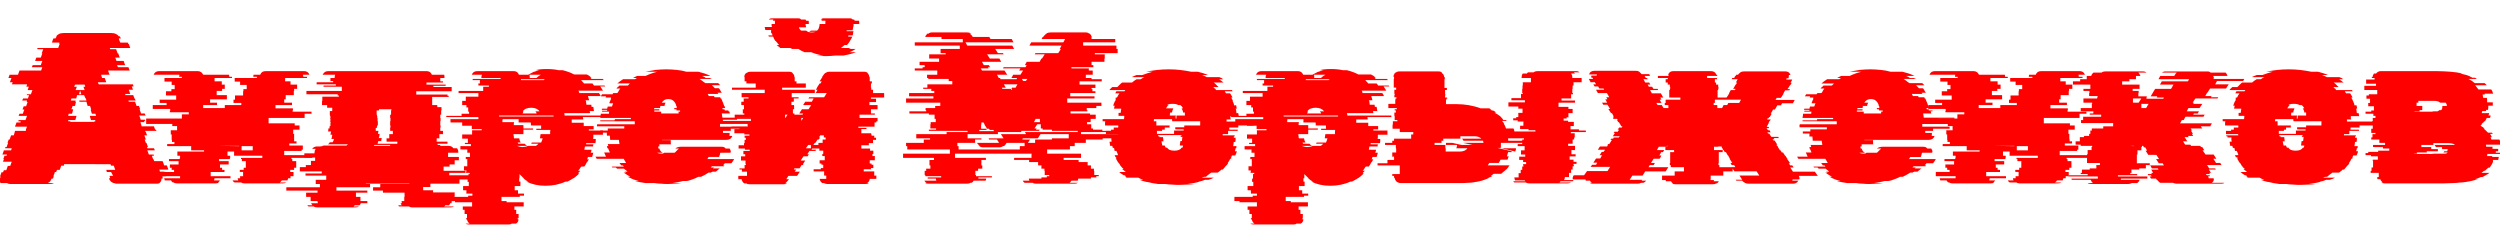
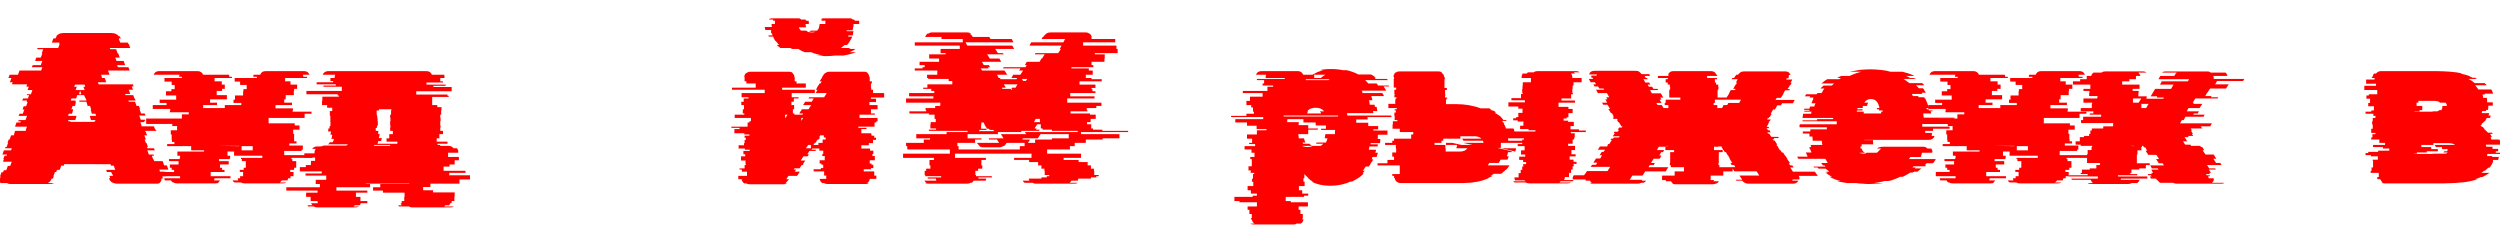
<svg xmlns="http://www.w3.org/2000/svg" version="1.1" id="Слой_1" x="0px" y="0px" viewBox="0 0 833 76" style="enable-background:new 0 0 833 76;" xml:space="preserve">
  <style type="text/css"> .st0{display:none;} .st1{fill:#FF0000;} </style>
-   <rect x="-520" y="-521" class="st0" width="1920" height="1080" />
  <g>
    <path class="st1" d="M54.8,57.3l0.5,1.4h-1.2l0.1,0.4c0,0,0,0.1,0,0.2c0,0.1,0,0.1,0,0.2h-0.4v0.1c0,0.6-0.2,1-0.6,1.3h0.1 c-0.2,0.2-0.6,0.3-0.9,0.3H39.1c-0.3,0-0.6,0-0.8-0.1C38,61,37.8,61,37.6,60.9c-0.4-0.2-0.7-0.4-0.9-0.7c-0.2-0.3-0.3-0.5-0.4-0.8 h0.4v-0.1l-0.1-0.3l-0.1-0.4h1.2L37,57.3h-1.4l-0.2-0.7h3l-0.5-1.4H37l-0.2-0.5H21.4l-0.1,0.5h-0.9l-0.5,1.4H19l-0.3,0.7h-0.4 l-0.5,1.4h0.1l-0.1,0.4l-0.1,0.3l-0.1,0.1h-0.4c-0.1,0.2-0.2,0.5-0.4,0.8c-0.2,0.3-0.5,0.5-0.9,0.7h2.2c-0.2,0-0.4,0.1-0.6,0.2 c-0.2,0.1-0.5,0.1-0.9,0.1H3.3c-0.4,0-0.7-0.1-0.9-0.3H0.3c-0.5-0.3-0.7-0.8-0.7-1.3v-0.1H0c0-0.1,0-0.3,0.1-0.4l0.1-0.4H0l0.5-1.4 H1l0.3-0.7h0.8l0.5-1.4h0.8l0.5-1.4H1L1.3,53H1.1l0.4-1.1h0.7l0.1-0.4H0.8l0.5-1.4h2.4l0.2-0.7H1.7L1.8,49h0.4l0.5-1.4H2.5l0.4-1.1 h0.3l0.5-1.4h0.9L4.9,44l0.1-0.4h3.6l0.1-0.4H8.6L9,42.2h-4l0.5-1.4h1.3l0.1-0.4H6.1L6.2,40h2.3L9,38.6H6.2l0.3-0.7h1.1l0.5-1.4 H7.5l0.4-1.1h0.8l0.5-1.4H8.9L9,33.5H7.4l0.3-0.7h1.6l0.4-1.1H8.9L9,31.4h1.3l0.5-1.4H9.2l0.4-1.1H8.8L9,28.1H4l0.2-0.7H3.3L3.8,26 H2.8l0.4-1.1h2.8l0.5-1.4h7.2l0.4-1.1h-3.5l0.3-0.7h2.7l0.5-1.4h-2.4l0.4-1.1h1.5l0.5-1.4h-0.2l0.5-1.4h-2l0.1-0.4h6.9l0.5-1.4 h-0.2l0.1-0.4h-2.5l0.3-0.9l0.2-0.5h0.7l0.4-0.7h-0.2c0.2-0.3,0.6-0.6,1-0.8c0.4-0.2,1-0.3,1.6-0.3H37c0.6,0,1.2,0.1,1.6,0.3 c0.4,0.2,0.8,0.5,1,0.8h0.3l0.4,0.7h-0.7c0.1,0.2,0.1,0.4,0.1,0.5l0.4,0.9h2.5l0.1,0.4h0.2l0.5,1.4h-6.8l0.1,0.4h2l0.5,1.4h0.2 l0.5,1.4h-1.5l0.4,1.1h2.4l0.5,1.4H39l0.3,0.7h3.5l0.4,1.1h-7.2l0.5,1.4h-2.8L34,26h0.9l0.5,1.4h-2.8l0.3,0.7h11.4l0.2,0.7h-0.6 l0.4,1.1h-1.4l0.5,1.4h-1.7l0.1,0.4h2.6l0.4,1.1h0.1l0.3,0.7h-2.4l0.1,0.4H45l0.5,1.4h0.8l0.4,1.1h-0.2l0.5,1.4h1.2l0.3,0.7h-2.1 l0.5,1.4h1.4l0.1,0.4H48l0.1,0.4h-1.3l0.4,1.4h4.1l0.4,1.1H52l0.1,0.4h-3.7l0.1,0.4h0.1l0.4,1.1h-0.9l0.5,1.4h-0.4l0.4,1.1h0.2 l0.5,1.4H49l0.1,0.4h2.2l0.3,0.7h-2.5l0.5,1.4h1.6l0.1,0.4h-0.7l0.4,1.1h0.1l0.3,0.7h2.8l0.5,1.4h0.9l0.5,1.4h-3l0.2,0.7H54.8z M22.8,40l-0.1,0.4h0.8l-0.1,0.2h8.1l-0.1-0.2h0.4L31.7,40h-1.4l-0.4-1.4h2.1l-0.2-0.7h-1.2l-0.4-1.4h0.2L30,35.3h-0.8l-0.4-1.4 h-2.3l-0.1-0.4h2.4l-0.2-0.7h-0.1L28,31.7h-2.3l-0.3,1.1h-1.6l-0.2,0.7h1.6l-0.1,0.4h0.2L25,35.3h-0.8l-0.4,1.1h0.6L24,37.9h-1.1 l-0.2,0.7h2.8L25.1,40H22.8z M24.7,28.9h0.9l-0.4,1.1h3l-0.4-1.1h0.6l-0.2-0.7H25L24.7,28.9z M27.1,31.4l-0.4-1.2l-0.4,1.2H27.1z" />
    <path class="st1" d="M104.2,52.6h-7.1V53h0.3v0.7h1.3v2.2H98v0.7h-1.3v0.7h1.1v1.4h-1v0.7h-0.8l-0.2,0.7h-1.9 c-0.1,0.1-0.2,0.3-0.3,0.4c-0.1,0.1-0.3,0.2-0.4,0.3h2.2c-0.3,0.2-0.7,0.3-1.1,0.3H81.4c-0.4,0-0.8-0.1-1-0.3h-2.2 c-0.3-0.1-0.6-0.4-0.7-0.7h1.9c-0.1-0.2-0.2-0.5-0.2-0.7H80c0,0,0-0.1,0-0.1c0,0,0-0.1,0-0.1v-0.5h1v-1.4h-1.1v-0.7h1.3v-0.7h0.7 v-2.2h-1.3V53h-0.3v-0.4h7.1v-0.7H78v-1.4h-2.2v1.4h0.9v0.7h-0.1V53H73v0.7h3.2v1.1h-2.9v1.1H74v0.7h0.8v0.7h-4.6v1.4h6.6v0.7h-5.3 l-0.2,0.7h2c-0.2,0.3-0.4,0.6-0.6,0.7h0.2c-0.2,0.2-0.6,0.3-1,0.3H58.9c-0.4,0-0.8-0.1-1-0.3h-0.3c-0.2-0.1-0.5-0.4-0.6-0.7h-2.1 l-0.2-0.7H60v-0.7h-6.6v-1.4H58v-0.7h-0.8v-0.7h-0.6v-1.1h2.9v-1.1h-3.2V53h3.6v-0.4H60v-0.7h-0.9v-1.4H68v-0.4h-4.3v-1.4h-8v-0.7 h2.4v-0.7h-0.8v-0.7h-0.1v-1.8h-0.3v-1.4H59v-1.4h-1.6v-0.7h-8.7v-1.8h11.9v-1.4h2.3v-0.7h-6.3v-0.4h0.1v-0.7h-5.8V35h4.6v-0.7 h-2.3v-1.1h5.5v-1.4h-3.4v-1.4h1.8v-0.7h1.1v-1.4h-1v-1.1h-2.4V26h5.8v-0.4h-0.9c0-0.2,0-0.4,0.1-0.7h-8.6c0.3-0.8,0.9-1.2,1.8-1.2 h12.9c0.8,0,1.4,0.4,1.8,1.2h8.6c0.1,0.3,0.1,0.5,0.1,0.7h0.9V26h-5.8v1.1h2.4v1.1h1v1.4H74v0.7h-1.8v1.4h3.4v1.4H70v1.1h2.3V35 h-4.6v1h7.2v-1h5.5v-0.7h-2.6v-1.1h0.5v-1.4H81v-1.4h0.1v-0.7h1.1v-1.4H80v-1.1h-1.8V26h7.4v-0.4h-1.2c0-0.2,0-0.4,0.1-0.7h2.2 c0.3-0.8,0.9-1.2,1.8-1.2h12.9c0.8,0,1.4,0.4,1.7,1.2h-2.2c0.1,0.1,0.1,0.2,0.1,0.3s0,0.3,0.1,0.4h1.2V26H95v1.1h1.8v1.1H99v1.4H98 v0.7h-0.1v1.4h-2.7v1.4h-0.5v1.1h2.6V35h-5.5v1.1h5.8v0.7h-0.1v0.4h6.3v0.7h-2.3v1.4H89.5v1.8h8.7v0.7h1.6v1.4h-2.1v1.4H98v1.8H98 v0.7h0.8v0.7h-2.4v0.7h4.5v1.4h-0.4v0.4h-5.8v1.4h9.4V52.6z M72.5,48.6L72.5,48.6l7.2,0.1v-0.1H72.5z M80.5,48.7v1.4h3.7v-1.4H80.5 z" />
    <path class="st1" d="M149.7,58.4h6.9v1.4h-3.5v1.4h-9.7v1.1h-2.4v1.1h3.3v0.7h7.2v1.4h-0.1V67h-0.9v0.1c0,0.2,0,0.4-0.1,0.6h-0.4 c0,0.2-0.2,0.5-0.4,0.7h-1.2c-0.2,0.2-0.3,0.3-0.4,0.4h3.2c-0.2,0.2-0.6,0.3-1,0.3h-12.9c-0.4,0-0.8-0.1-1-0.3h-3.2 c-0.2,0-0.3-0.2-0.4-0.4h1.2c-0.2-0.2-0.4-0.5-0.4-0.7h0.4c0-0.1-0.1-0.3-0.1-0.6V67h0.9v-1.4h0.1v-1.4h-7.2v-0.7h-3.3v-1.1h2.4 v-1.1h9.7v-0.1h-14.5v0.1h1.4v1.1h-11.2v1.1h10.3v0.7h-3.8v1.4h1.5V67h2.3v0.1c0,0.1,0,0.2,0,0.3c0,0.1,0,0.2,0,0.3h-2.2 c0,0.2-0.2,0.5-0.4,0.7h-1.6c-0.2,0.2-0.3,0.3-0.4,0.4h1.8c-0.3,0.2-0.7,0.3-1.1,0.3h-12.9c-0.4,0-0.8-0.1-1-0.3h-1.8 c-0.1,0-0.2-0.2-0.4-0.4h1.7c-0.2-0.2-0.4-0.5-0.4-0.7h2.2c0-0.1-0.1-0.3-0.1-0.6V67h-2.3v-1.4h-1.5v-1.4h3.8v-0.7H95.4v-1.1h11.2 v-1.1h-1.4v-1.4h3.5v-1.4h-6.9v-0.7h5.4v-0.7h-7.3v-1.4h2v-0.7h1.7v-1.4h1.4v-1.1h-3.6v-1.4h3.4v-0.3c0-0.4,0.1-0.8,0.4-1.2h-1.2 c0.4-0.5,0.9-0.8,1.6-0.8h1c0.5,0,0.9-0.1,1.2-0.3h7.6c0.1,0,0.3-0.2,0.5-0.4h-6.6c0.1-0.1,0.2-0.2,0.3-0.3 c0.1-0.1,0.2-0.3,0.3-0.4h0.9c0.2-0.2,0.4-0.6,0.5-1.1h-0.9c0.1-0.2,0.2-0.5,0.2-0.7c0-0.2,0.1-0.5,0.1-0.7h-0.6l0.2-1.1h-1 c0-0.2,0.1-0.4,0.1-0.5c0-0.2,0-0.3,0-0.5h0.4c0-0.1,0-0.2,0-0.4c0-0.1,0-0.3,0.1-0.4h0.2c0-0.2,0-0.5,0-0.7c0-0.2,0-0.5,0.1-0.7 H110c0-0.2,0.1-0.4,0.1-0.5c0-0.2,0-0.3,0-0.5h-0.1c0-0.1,0.1-0.2,0.1-0.4c0-0.1,0-0.3,0-0.4h-0.1v-0.4h-0.1v-1.4h0.8v-1.1H109V35 h-1.7v-1.4h0.1v-1.4h5.5v-0.4h-0.4v-0.4h-10.4v-1.1h11.8v-1.4h-6.1v-0.4h4.1v-0.4h-6.4v-0.7h5.5v-0.4h-0.9V26h1.4v-0.3 c0-0.3,0.1-0.6,0.2-0.8h-4.2c0.4-0.8,1-1.2,1.8-1.2h32.8c0.9,0,1.5,0.4,1.8,1.2h4.1c0.1,0.3,0.1,0.6,0.1,0.8V26h-1.4v1.1h0.9v0.4 h-5.5v0.7h6.4v0.4h-4.1v0.4h6.1v1.4h-11.8v1.1h10.4v0.4h0.4v0.4h-5.5v1.4H144V35h1.7v0.7h1.4v1.1h-0.1v1.4h-0.3v1.1h0.1v1.1h-0.1 v1.4h0.1v0.7h-0.1v1.1h0.9v1.1h-1.2v1.4h-0.9v1.1h3.6v0.7h-3.3v0.4h0.9v0.3h2.8c0.7,0,1.2,0.3,1.6,0.8h1.2c0.2,0.3,0.4,0.7,0.4,1.2 v0.3h-3.4v1.4h3.6v1.1h-1.4v1.4h-1.7v0.7h-2v1.4h7.3v0.7h-5.4V58.4z M124.7,48.3c0,0.1,0,0.2-0.1,0.3h5.4v-0.3H124.7z M126,47.2 l-0.2,0.7h6.6v-0.7h-3.6v-1.1h0.9v-1.4h1.2v-1.1H130v-1.1h0.1v-0.7H130v-1.4h0.1v-1.1H130v-1.1h0.3v-1.4h0.1v-0.4h-4.1v0.4h-0.8 v1.4h0.1v0.4h0.1v0.7h0.1v1.1h0.1c0,0.2,0,0.5,0,0.7c0,0.2,0,0.5,0,0.7h-0.2c0,0.1-0.1,0.2-0.1,0.4c0,0.1,0,0.3,0,0.4h-0.4 c0,0.2,0,0.4,0,0.5c0,0.2,0,0.3,0,0.5h0.9c0,0.2-0.1,0.4-0.1,0.5s0,0.3-0.1,0.5h0.6c0,0.2-0.1,0.5-0.1,0.7c0,0.2-0.1,0.5-0.2,0.7h1 c0,0.2-0.1,0.4-0.1,0.5c0,0.2-0.1,0.3-0.1,0.5H126z" />
-     <path class="st1" d="M202.2,38.6v0.4h-8c0,0.1,0.1,0.2,0.1,0.4s0,0.3,0,0.4h-3.8v1.1h4v1.1h3.3v1.1h-1.6v0.4h4.7v1.4h-3.2v0.6 c0,0.3,0,0.6-0.1,0.8h0.9c0,0.2,0,0.5,0,0.7c0,0.2-0.1,0.5-0.1,0.7h-3.1v0.4h2.4l-0.1,0.7h-2.7l-0.2,1.1h2.4c0,0.2-0.1,0.4-0.1,0.5 c0,0.2-0.1,0.3-0.2,0.5h0.9l-0.4,1.4h-1.4c0,0.1-0.1,0.2-0.1,0.4c0,0.1-0.1,0.3-0.2,0.4h0.6c-0.1,0.2-0.2,0.4-0.3,0.5 c-0.1,0.2-0.2,0.3-0.3,0.5h-0.1c-0.2,0.5-0.5,1-0.8,1.4h-1c-0.2,0.2-0.4,0.5-0.5,0.7c-0.1,0.2-0.3,0.5-0.6,0.7h0.7 c0,0.1-0.1,0.2-0.3,0.4l-0.4,0.4h0.4c0,0-0.1,0.1-0.1,0.1c0,0-0.1,0.1-0.2,0.2h0.1c-0.6,0.6-1.2,1.1-1.7,1.4h-0.1 c-0.5,0.4-1.2,0.7-1.9,1.1h-0.6c-2,0.9-4.2,1.4-6.8,1.4c-2.4,0-4.5-0.5-6.3-1.4h0.6c-0.5-0.2-1.1-0.6-1.6-1.1h0.1 c-0.5-0.5-1-1-1.4-1.4v1.4H173v1.1h0.4V62h-1.9v1.4h1.1v1.1h2v0.7h-1.4v0.4h-6.1V67h1.7v0.4h5.7v1.4h-3.1v1.1h0.6v1.4h0.8v1.4h-0.3 v0.4h0.3c-0.1,0.7-0.4,1.2-0.9,1.4h-1.4c-0.2,0.2-0.6,0.3-1,0.3h-13.3c-0.5,0-0.8-0.1-1.1-0.3h1.4c-0.5-0.3-0.8-0.8-0.9-1.4h-0.3 v-0.4h0.3v-1.4h-0.8v-1.4h-0.6v-1.1h3.1v-1.4h-5.7V67h-1.7v-1.4h6.1v-0.4h1.4v-0.7h-2v-1.1h-1.1V62h1.9v-1.4h-0.4v-1.1h0.3V58h0.4 v-0.4h-1.2v-0.4h0.1v-0.4h-0.8v-1.4h1.1V53h-0.5v-0.7h1.4v-1.4h-0.9v-1.1h-2.3v-1.1h3.5v-0.7h-2v-0.4h1v-1.4H154v-1.4h3.3v-1.4h3.2 v-0.4h-3.3v-1.1h-3.2v-1.1h-3.9v-1.1h9.3v-0.7h-10.7v-0.4h5.1v-0.7h2.5v-0.7h-0.3v-1.4h-0.6V35H154v-1.4h1.2v-1.4h4.2V31h-6.6v-0.7 h8.2v-1.4h1.9v-0.4h-3.5v-0.7h0.5v-1.1h-2.4v-0.4h9.3V26h-6.4v-0.3c0-0.3,0.1-0.6,0.2-0.8h-3.4c0.3-0.8,0.9-1.2,1.8-1.2h12.2 c0.8,0,1.4,0.4,1.7,1.2h3.1c0.5-0.3,1.1-0.6,1.7-0.9c0.6-0.2,1.2-0.4,1.9-0.6h-1.3c1.2-0.3,2.4-0.4,3.8-0.4c1.4,0,2.8,0.1,4.1,0.4 h1.3c1.3,0.3,2.6,0.8,3.8,1.4h4.2c0.5,0.2,1.1,0.6,1.6,1.1h-0.4l0.4,0.4h3.7l0.4,0.4h-7.6l1,1.1h2.8l0.5,0.7h3.5 c0,0,0.1,0.1,0.1,0.1c0,0,0.1,0.1,0.1,0.2H200c0.3,0.4,0.6,0.9,0.9,1.4h-8.2c0.1,0.1,0.2,0.2,0.2,0.4c0,0.1,0.1,0.3,0.1,0.4h6.6 c0.1,0.2,0.2,0.4,0.3,0.5c0.1,0.2,0.2,0.3,0.2,0.5h-4.2l0.4,1.4h-1.2c0.1,0.2,0.2,0.4,0.2,0.7c0,0.3,0.1,0.5,0.1,0.8h1.6 c0.1,0.3,0.1,0.5,0.1,0.7h0.6l0.2,1.4h-1.4l0.1,0.7H188c0,0.1,0.1,0.2,0.1,0.4c0,0.1,0,0.3,0,0.4H202.2z M184.5,38.9l-0.1-0.4 h-18.1c0,0,0,0.1,0,0.1c0,0,0,0.1,0,0.2H184.5z M176.9,41.8c0-0.2,0-0.4,0-0.5c0-0.2,0-0.3-0.1-0.5h-4v-0.6c0-0.1,0-0.2,0-0.3 c0-0.1,0-0.1,0-0.2h-5.3c0,0.1-0.1,0.2-0.1,0.4v0.6h3.9c0,0.2-0.1,0.4-0.1,0.5c0,0.2,0,0.3,0,0.5h3.2v1.1h3.2v0.4h-3.2 c0,0.2,0,0.4,0,0.7c0,0.3,0,0.5,0,0.8h-3.3c0,0.3,0,0.5,0.1,0.7c0,0.3,0,0.6,0.1,0.7h1.7c0.1,0.6,0.3,1.1,0.5,1.4h-1l0.2,0.4h2.1 c0.3,0.3,0.6,0.6,0.9,0.7h-3.5c0.6,0.2,1.2,0.4,1.9,0.4c0.6,0,1.2-0.1,1.8-0.4h2.6c0.3-0.1,0.6-0.4,0.9-0.7h-2.4l0.2-0.4h3.1 c0.2-0.4,0.4-0.9,0.5-1.4h-0.9l0.2-1.3v-0.1h3.2c0-0.2,0-0.5,0-0.7s0-0.5,0.1-0.7h-4.7v-0.4h1.6v-1.1H176.9z M173.6,26.3v0.4h7.6 c0-0.1,0.1-0.2,0.2-0.2c0.1,0,0.1-0.1,0.2-0.1H173.6z M177,35.9c-1.3,0-2.3,0.4-2.8,1.2h0.2c0,0.1-0.1,0.2-0.1,0.3 c0,0.1-0.1,0.3-0.2,0.4h4.7c0-0.2-0.2-0.4-0.4-0.7h1.4C179.2,36.3,178.3,35.9,177,35.9z M176.4,24.9c0.1,0.1,0.1,0.4,0.1,0.8V26 h2.2c0.4-0.4,0.9-0.7,1.5-1.1H176.4z" />
-     <path class="st1" d="M239.9,41.5v0.7h9.1v0.7h-5.5v0.7h-2.6v0.7h2.2v0.4c0,0.3,0,0.5-0.1,0.6h1c-0.3,0.9-1,1.3-1.9,1.3h-21.5v0.1 h2.9v0.2c0,0.2,0,0.4,0,0.6c0,0.2,0,0.4,0.1,0.6h-3.9c0,0.1,0,0.3,0,0.4c0,0.1,0,0.2,0,0.3h-0.4c0,0.2,0,0.4,0.1,0.7h0.3 c0.2,0.7,0.6,1.2,1.2,1.4h-1.9c0.3,0.2,0.8,0.3,1.4,0.3c0.4,0,0.7-0.1,0.9-0.3h3.4c0.2-0.1,0.4-0.2,0.5-0.4 c0.2-0.2,0.4-0.4,0.6-0.6l0.4-0.4H225c0.4-0.4,1.1-0.6,1.9-0.6h13.6c0.6,0,1,0.2,1.3,0.6h1.3c0.2,0.3,0.4,0.7,0.4,1 c0,0.1-0.1,0.2-0.1,0.4H240c-0.1,0.5-0.2,1-0.4,1.4h-3.5c-0.1,0.2-0.3,0.5-0.4,0.7h8.9c-0.1,0.2-0.2,0.5-0.4,0.7 c-0.2,0.2-0.3,0.5-0.5,0.7h-2.2c-0.2,0.3-0.4,0.5-0.6,0.7h0.5c0,0-0.1,0.1-0.1,0.1c0,0-0.1,0.1-0.1,0.2h-4l-0.4,0.4h1.2 c0,0-0.1,0.1-0.2,0.1c-0.1,0-0.1,0.1-0.2,0.2h2.2c-0.3,0.3-0.8,0.7-1.3,1.1h-1.1c0,0-0.1,0.1-0.2,0.1c-0.1,0-0.2,0.1-0.3,0.2h-0.8 c-0.8,0.5-1.6,1-2.5,1.4h-0.9c-0.6,0.3-1.2,0.6-1.8,0.8s-1.3,0.5-2.1,0.6h-1.2c-0.5,0.1-1.1,0.3-1.7,0.4s-1.2,0.2-1.9,0.3h3 c-0.7,0.1-1.4,0.2-2.1,0.2c-0.7,0-1.5,0.1-2.3,0.1c-0.8,0-1.5,0-2.3-0.1c-0.8,0-1.5-0.1-2.2-0.2h-3c-0.6-0.1-1.2-0.2-1.8-0.3 c-0.6-0.1-1.2-0.3-1.7-0.4h1.2c-1.3-0.3-2.5-0.8-3.7-1.4h0.9c-0.9-0.5-1.6-1-2.2-1.4h0.8c-0.1-0.1-0.2-0.2-0.3-0.2 c-0.1,0-0.2-0.1-0.3-0.1h1.1c-0.2-0.2-0.4-0.4-0.6-0.5c-0.2-0.2-0.4-0.3-0.6-0.5h-2.3l-0.4-0.4h-1.2c0-0.1-0.1-0.2-0.1-0.2 c0,0-0.1-0.1-0.1-0.1h4c0-0.1-0.1-0.2-0.3-0.4h-0.5c-0.1-0.1-0.2-0.2-0.3-0.4c-0.1-0.1-0.2-0.3-0.3-0.4h2.2 c-0.1-0.2-0.3-0.5-0.4-0.7c-0.1-0.2-0.3-0.5-0.4-0.7h-9c-0.1-0.2-0.3-0.5-0.4-0.7h3.5l-0.6-1.4h1.9c-0.1-0.2-0.2-0.5-0.3-0.7 c-0.1-0.2-0.2-0.5-0.3-0.7h-0.2l-0.2-0.7h0.5l-0.2-0.7h3.9c0-0.2-0.1-0.5-0.1-0.7c0-0.2-0.1-0.5-0.1-0.7h-2.9l-0.1-1.4h-1 c0-0.2,0-0.4,0-0.5c0-0.2,0-0.3,0-0.5h-2.2v-0.7h2.5v-0.7h5.5v-0.7h-9.1V42c0-0.2,0-0.4,0.1-0.6h12.5c0-0.2,0-0.4,0-0.5 c0-0.2,0-0.3,0-0.5H200c0-0.1,0-0.2,0-0.2c0,0,0-0.1,0-0.1h4.8c0-0.1,0-0.3,0.1-0.4h5.3v-0.4h-10.2c0-0.2,0.1-0.5,0.1-0.7 c0-0.2,0.1-0.5,0.1-0.7h2.7c0-0.2,0-0.4,0.1-0.7h-2.4c0-0.1,0-0.2,0-0.2c0,0,0-0.1,0-0.1h1.7c0-0.1,0-0.2,0-0.2c0,0,0-0.1,0-0.1 h-1.8l0.1-0.4h1.7l0.2-0.7h1.4l0.4-1.1h-1.3c0.1-0.2,0.2-0.5,0.3-0.8c0.1-0.3,0.2-0.5,0.4-0.7h-0.2l0.1-0.4h-1.8 c0.1-0.2,0.1-0.3,0.1-0.4h-1.7l0.4-0.7h3.5c0-0.1,0.1-0.2,0.3-0.4h1.3c0.2-0.2,0.4-0.5,0.5-0.8c0.2-0.3,0.3-0.5,0.5-0.7h-1.3 c0.1-0.2,0.3-0.4,0.5-0.5c0.2-0.2,0.3-0.3,0.5-0.5h2.8l0.7-0.7h-4.2c0.6-0.5,1.2-1,1.9-1.4h4l0.6-0.4h-1.3c0.4-0.2,0.8-0.5,1.4-0.7 h2.8c1.3-0.6,2.6-1.1,4-1.4h-4c1.1-0.2,2.2-0.4,3.3-0.6c1.2-0.1,2.4-0.2,3.6-0.2c1.2,0,2.4,0.1,3.5,0.2c1.1,0.1,2.2,0.3,3.2,0.6h4 c0.7,0.2,1.4,0.4,2.1,0.6c0.6,0.2,1.3,0.5,1.9,0.8h-2.8c0.2,0.1,0.5,0.2,0.7,0.3c0.2,0.1,0.4,0.3,0.6,0.4h1.3 c0.1,0,0.2,0.1,0.3,0.1c0.1,0,0.2,0.1,0.3,0.2h-4c0.6,0.4,1.2,0.9,1.9,1.4h4.3l0.7,0.7h-2.8c0.2,0.2,0.4,0.4,0.5,0.5 c0.2,0.2,0.3,0.3,0.5,0.5h1.3c0.2,0.2,0.4,0.4,0.5,0.7c0.2,0.3,0.3,0.5,0.5,0.8h-1.4c0,0.1,0.1,0.2,0.3,0.4h-3.6l0.4,0.7h1.7 l0.2,0.4h1.9c0,0,0,0.2,0.1,0.4h0.2l0.6,1.4l0.4,1.1h0.1l0.2,0.7h-0.9l0.1,0.4h0.6l0.1,0.4h1.2c0,0,0,0.1,0,0.1c0,0,0,0.1,0,0.2 H243l0.2,0.7h-2.7l0.2,1.4h10.2v0.4h-5.3c0,0,0,0.1,0,0.1c0,0,0,0.1,0,0.2h-4.8c0,0.1,0.1,0.2,0.1,0.4h11.4c0,0.2,0,0.4,0,0.5 c0,0.2,0,0.3,0.1,0.5H239.9z M218,36.8v0.4h2.3v0.6h5.8v-0.6h0.5v-0.4h-1.2v-0.4h-0.7c0-0.1,0-0.3-0.1-0.4h0.9c0-0.2,0-0.4-0.1-0.7 h-0.1c0-0.4-0.2-0.8-0.4-1.1c-0.5-0.8-1.2-1.2-2.2-1.2c-1,0-1.7,0.4-2.2,1.2h1.3c-0.2,0.3-0.3,0.6-0.4,1.1h-1.4c0,0.1,0,0.2,0,0.3 c0,0.1-0.1,0.3-0.1,0.4H218c0,0.1,0,0.3-0.1,0.4h1.8v0.4H218z" />
    <path class="st1" d="M295.2,32.5h-5v0.4h1.7v1.1h-2.2V35h2.7v1.4h-2.2v1.4h1.3v0.4h-5.1v1.1h6v1.1H292v0.4h-0.6v1.4H286v0.4h2.7 v0.4H287v1.4h3.3v0.4h0.1v0.4h0.9v0.7h0.6v0.7h-1v1.1h-1.4v0.7h-2.5v1.1h2.9v0.7h1.1v1.1h-0.3v0.7h0.8v1.4h-1.7v1.1h0.6v0.4h0.6 v1.1h-0.8v0.4h-2.4v0.7h3.5v1.4h0.7v1.1h-2.2c-0.1,0.7-0.4,1.2-0.9,1.4h0.6c-0.2,0.2-0.6,0.3-1,0.3h-12.9c-0.4,0-0.8-0.1-1-0.3 h-0.6c-0.5-0.3-0.8-0.8-0.9-1.4h2.2v-1.1h-0.7v-1.4h-3.5v-0.7h2.4v-0.4h0.8v-1.1h-0.6v-0.4h-0.6v-1.1h1.7v-1.4h-0.8v-0.7h0.3v-1.1 H273v-0.7h-2.4l-0.2,0.4h1.5l-0.2,0.4h-2l-0.7,1.1h0.5l-0.4,0.7h-1.4l-0.9,1.4h1.5l-0.7,1.1h0.1l-0.2,0.4h-0.4l-0.7,1.1h-1.7 l-0.2,0.4h0.8l-0.5,0.7h1.7l-0.9,1.4h-2.9l-0.7,1.1h0.9l-0.4,0.5c-0.3,0.4-0.6,0.7-0.9,0.9h0.7c-0.3,0.2-0.7,0.3-1.2,0.3h-11.4 c-0.4,0-0.8-0.1-1-0.3h-0.7c-0.5-0.3-0.8-0.8-0.9-1.4H246v-1.1h2.9v-1.4h-1.7v-0.7h-0.8v-0.4h1.7v-1.1h0.4v-0.4h-0.1v-1.1h-1.5 v-1.4h1.4v-0.7h-0.6v-1.1h2.1v-0.4h-1.6v-0.4h-2.1v-1.1h1.8v-0.7h0.2v-1.1h0.4v-0.7h-0.4v-0.7h1.6v-0.4H248v-0.4h-3.3v-1.4h1.7 v-0.4h-2.7v-0.4h5.4v-1.4h0.6v-0.4h0.5v-1.1h-5.4v-1.1h3.2v-0.4h-0.5v-1.4h0.4V35h-0.9v-1.1h0.8v-1.1h1.6v-0.4h-2.3V31h7.7v-1.1 h-10.9v-0.7h7.9v-1.4h-3.1v-0.7h-0.6v-1.4h-0.1c0-0.6,0.2-1.1,0.7-1.4h0.1c0.4-0.3,0.8-0.4,1.2-0.4h12.9c0.5,0,0.9,0.1,1.2,0.4H264 c0.5,0.4,0.7,0.9,0.7,1.4h0.1v1.4h0.6v0.7h3.1v1.4h-7.9v0.7h10.9V31h-7.7v1.4h2.3v0.4h-1.6v1.1h-0.8V35h0.9v1.4h-0.4v1.4h0.5v0.4 h2.7l0.2-0.4h-1.3l0.9-1.4h2.2l0.9-1.4h-2.7l0.7-1.1h2.2l0.6-1.1h-1.7l0.2-0.4h5l0.9-1.4h-3.7l0.6-1.1h-0.6l0.5-0.7h-0.1l0.9-1.4 h0.3l0.4-0.7h-0.7l0.9-1.4h-0.1l0.4-0.6c0.2-0.3,0.4-0.6,0.7-0.8h0.1c0.4-0.3,0.8-0.4,1.4-0.4h11.4c0.5,0,0.9,0.1,1.2,0.4h-0.1 c0.4,0.3,0.6,0.8,0.7,1.4h0.1v1.4h0.7v0.7h-0.3v1.4h0.1v0.7h0.6V31h3.7V32.5z M284.1,10.1h-2c0,0,0,0.1,0,0.1c0,0,0,0.1,0,0.2h2.3 l-0.2,0.7h0.1l-0.2,0.7h-1.4l-0.1,0.4h1.4c-0.2,0.5-0.5,1-0.8,1.4h0.1c-0.2,0.2-0.4,0.5-0.5,0.7c-0.2,0.2-0.4,0.5-0.6,0.7h-0.8 c-0.2,0.2-0.4,0.4-0.6,0.5c-0.2,0.2-0.4,0.3-0.6,0.5h3.2c0,0-0.1,0.1-0.2,0.1c-0.1,0-0.2,0.1-0.3,0.2h2.2c-0.7,0.5-1.4,0.8-2.1,1.1 h2.2c-1.2,0.5-2.6,0.8-4.1,1.1h-2.7c-1,0.1-2.1,0.2-3.3,0.2c-1.2,0-2.3-0.1-3.3-0.2h2.6c-1.5-0.2-2.9-0.6-4.1-1.1h-2.2 c-0.8-0.3-1.5-0.7-2.1-1.1h-2.2c0-0.1-0.1-0.2-0.2-0.2c-0.1,0-0.2-0.1-0.3-0.1H260c-0.2-0.2-0.4-0.4-0.6-0.5 c-0.2-0.2-0.4-0.3-0.6-0.5h0.8c-0.2-0.2-0.5-0.5-0.6-0.7c-0.2-0.2-0.4-0.5-0.6-0.7h-0.1c-0.1-0.2-0.3-0.5-0.4-0.7 c-0.1-0.2-0.2-0.5-0.3-0.7h-1.4l-0.2-0.4h1.4l-0.2-0.7h-0.2c-0.1-0.3-0.1-0.5-0.1-0.7h0.1c0-0.1-0.1-0.2-0.1-0.4H255 c0-0.2-0.1-0.4-0.1-0.5c0-0.2-0.1-0.3-0.1-0.5h2.4c0-0.2-0.1-0.4-0.1-0.5c0-0.2,0-0.3,0-0.5h1.1V7.5c0-0.3,0-0.5,0.1-0.6h-0.8 c0.1-0.2,0.2-0.3,0.2-0.4h-1.5c0.2-0.3,0.6-0.4,1.1-0.4h8.6c0.5,0,0.8,0.1,1,0.4h1.5c0,0,0.1,0.2,0.2,0.4h0.8 c0.1,0.2,0.1,0.4,0.1,0.6V8h-1.1c0,0.3,0.1,0.7,0.2,1.1h-2.4c0.1,0.5,0.4,0.8,0.7,1.1h1.7c0.2,0.1,0.4,0.3,0.6,0.4h-0.1 c0.4,0.1,0.8,0.2,1.4,0.2c0.5,0,1-0.1,1.3-0.2h-2.3c0.1,0,0.3-0.1,0.4-0.2c0.1-0.1,0.2-0.1,0.3-0.2h2c0.3-0.2,0.6-0.6,0.7-1.1 c0.1-0.4,0.2-0.7,0.2-1.1h1.9V7.5c0-0.3,0-0.5,0.1-0.6h-1.4c0.1-0.2,0.2-0.3,0.3-0.4h-0.5c0.2-0.3,0.6-0.4,1-0.4h8.6 c0.5,0,0.8,0.1,1,0.4h0.5c0,0,0.1,0.2,0.2,0.4h1.4c0.1,0.2,0.1,0.4,0.1,0.6V8h-1.9c0,0.2,0,0.4,0,0.5c0,0.2,0,0.3-0.1,0.5 L284.1,10.1z M261.6,38.2v1.1h0.1l0.7-1.1H261.6z M267,40.3l0.6-1H267V40.3z M268.5,49.4h1.7v-1.1h-0.9L268.5,49.4z M275.1,46.5 v-0.7h-0.6v-0.7h-1.2l-0.4,0.7h0.4l-0.5,0.7h-0.4l-0.7,1.1h-0.2l-0.5,0.7h1.7v-0.7h1.4v-1.1H275.1z" />
    <path class="st1" d="M376,44h-15.8v0.7H373v1.4h-5.6v0.4h-5.6v1.1h-3.7v1.1h-1.6v1.1h-7.6v1.4h11.3v1.4h-5.8v0.7h5v0.7h3v1.1h1.1 v1.1h1v0.7h0.1v1.4h1.5v0.4h-0.8v0.4h-1.8v0.4h-4.2l-0.2,0.7H357c-0.2,0.3-0.4,0.6-0.6,0.7h2.7c-0.2,0.2-0.6,0.3-1,0.3h-13 c-0.4,0-0.8-0.1-1-0.3h-2.7c-0.2-0.1-0.5-0.4-0.6-0.7h2.2c-0.1-0.2-0.2-0.5-0.2-0.7h4.2v-0.4h1.8v-0.4h0.8v-0.4h-1.5v-1.4h-0.1 v-0.7h-1v-1.1h-1.1v-1.1h-3v-0.7h-5v-0.7h5.8v-1.4h-25.5v1.4h10.3v0.7h-1.5v1.8h0.3v1.1h-1.4v0.7H325v1.4h0.2v0.4h5.3v0.4h-4.5v0.4 h2.6c0,0.2-0.1,0.5-0.2,0.7h-4c-0.1,0.3-0.4,0.6-0.7,0.7h-0.4c-0.2,0.2-0.6,0.3-1.1,0.3h-13c-0.4,0-0.8-0.1-1-0.3h0.5 c-0.1-0.1-0.3-0.2-0.4-0.3c-0.1-0.1-0.2-0.3-0.3-0.4h4c-0.1-0.2-0.2-0.5-0.2-0.7h-2.7v-0.4h4.5v-0.4h-5.3v-0.4h-0.2v-1.4h0.5v-0.7 h1.4v-1.1h-0.3v-1.8h1.5v-0.7h-10.3v-1.4h15.6v-1.4h-14.2v-1.1h-0.4v-1.1h5.9v-1.1h2.1v-0.4h-4.6v-1.4h10.1V44h7.1l-0.2-0.4h-12.8 v-0.4h2.4v-0.4H310v-1.4h0.1v-0.7h1.7v-1.1h-0.4v-1.4h-1.9v-0.4h-6.5v-0.7h5.6v-0.4h-0.2v-0.7h3.2v-0.7h1.7v-1.1h-11.4v-1.4h9.1 v-0.7h-8.1V31h8.4v-0.7h-1v-0.7h-2.7v-0.4h1.4v-1.1h8.3v-1.1h-1.2v-0.7h-6.8V26h-0.4v-1.1h3.4v-1.4h-7.5v-0.7h2.6v-0.4h0.7v-0.7 h-1.7v-1.1h6.5v-1.1h-3.3v-1.4h5.5v-0.4h-1.7v-1.4h6.4v-1.1h-15v-1.1h16V13h-7.1v-0.7h-5.4c0-0.2,0.1-0.4,0.3-0.6 c0.1-0.2,0.3-0.3,0.4-0.5h0.4c0.3-0.3,0.7-0.4,1.2-0.4h11.4c0.7,0,1.2,0.1,1.7,0.4H323c0.3,0.1,0.5,0.3,0.7,0.5 c0.2,0.2,0.3,0.4,0.4,0.6h5.5l0.3,0.4L330,13h7.1l0.6,1.1h-16l0.6,1.1h15l0.6,1.1h-6.3l0.9,1.4h1.7l0.2,0.4h-5.5l0.9,1.4h3.2 l0.6,1.1h-6.4l0.6,1.1h1.7l0.4,0.7h-0.7l0.2,0.4h-2.6l0.4,0.7h7.5l0.9,1.4h-3.4l0.6,1.1h0.4l0.2,0.4h5.3l0.2-0.4h-1.9l0.6-1.1h2.4 l0.9-1.4h-1.3l0.4-0.7h-5.8l0.2-0.4h7.3l0.4-0.7h-0.6l0.6-1.1h4.3l0.6-1.1h0.2l0.9-1.4h-3.3l0.2-0.4h7.6l0.9-1.4h-0.4l0.6-1.1H343 l0.6-1.1h10.7l0.6-1.1h-7.8l0.1-0.3c0.1-0.2,0.2-0.3,0.3-0.4h0.1c0.1-0.2,0.3-0.4,0.5-0.6c0.2-0.2,0.4-0.4,0.6-0.5h-0.1 c0.4-0.3,1-0.4,1.7-0.4h11.4c0.5,0,0.9,0.1,1.2,0.4h0.2c0.1,0.1,0.3,0.3,0.4,0.5c0.1,0.2,0.2,0.4,0.3,0.6h-0.1V13h7.9v1.1h-10.7 v1.1H372v1.1h0.4v1.4h-7.6v0.4h3.3v1.4H368v1.1h-4.3v1.1h0.6v0.7h-7.3v0.4h5.8v0.7h1.3v1.4h-2.3V26h1.9v0.4h3.4v0.7h-7.4v1.1h5.3 v1.1h-1.3v0.4h0.3v0.7h1V31h-8.4v1.1h8.1v0.7h-9.1v1.4h11.4v1.1h-1.7v0.7h-3.2v0.7h0.2v0.4h-5.6v0.7h6.5v0.4h1.9v1.4h-1.7v1.1h-1.2 v0.7h1.4v1.4h0.6v0.4h3.1v0.4h8.6V44z M359.1,44v-0.4h-8.6v-0.4h-3.1v-0.4h-0.6v-1.4h-1.2l-0.9,1.4h0.7l-0.2,0.4h1.2l-0.2,0.4h-5.9 V44h-7.8v0.7h-10.1v1.4h4.6v0.4h-2.1v1.1h-5.9v1.1h0.4v1.1h20.4v-1.1h1.6v-1.1h-6c-0.1,0.2-0.3,0.4-0.4,0.6s-0.3,0.4-0.6,0.5h-0.2 c-0.4,0.3-0.9,0.4-1.4,0.4h-5c-0.6,0-1.1-0.1-1.5-0.4h0.2c-0.2-0.1-0.4-0.3-0.5-0.5c-0.2-0.2-0.3-0.4-0.5-0.6h7.4l-0.2-0.3 l-0.5-0.8h-2.6l-0.2-0.4h5l-0.9-1.4h8.4l-0.4-0.7H359.1z M326.9,42.9h1.8v0.4h-2.4v0.4h4.9l-0.2-0.4h-1.2l-0.3-0.4h-0.6l-0.9-1.4 h0.1l-0.4-0.7H327v0.7h-0.1V42.9z M333.8,29.2l0.2,0.4h2.8l0.2,0.4l0.3-0.4h-0.3l0.2-0.4h1.2l0.6-1.1h-4.5l0.6,1.1H333.8z M342.3,26.3h-1.8l0.4,0.7h0.9L342.3,26.3z M356.1,46.1v-1.4h-9.4l-0.9,1.4h-5l-0.2,0.4h2.6l-0.5,0.8l-0.2,0.3h2.4v-1.1h5.6v-0.4 H356.1z M344.5,40.7h2v-1.1h-1.4L344.5,40.7z" />
-     <path class="st1" d="M417.6,40.4c0,0.2,0.1,0.5,0.1,0.7c0,0.2,0,0.5,0,0.7h-5.1v0.7h-3v0.7h2.8v0.4h-3.2v1.1h-1.8v0.4h4 c0,0.1,0,0.3-0.1,0.4h-0.2v0.4h0.6v0.1c0,0.2,0,0.4,0,0.6s-0.1,0.5-0.1,0.7h-0.5l-0.2,1.4h1.1c0,0.2,0,0.4-0.1,0.7h-0.2 c0,0.2-0.1,0.4-0.1,0.5c0,0.2-0.1,0.3-0.1,0.5h0.6c0,0.2-0.1,0.5-0.2,0.7c-0.1,0.2-0.2,0.5-0.3,0.7h-1.1l-0.3,0.7h0.1 c-0.1,0.2-0.1,0.3-0.1,0.4h-0.3c-0.2,0.5-0.5,1-0.8,1.4h0.1c0,0.1-0.1,0.2-0.2,0.4c-0.1,0.1-0.2,0.3-0.3,0.4h-0.1l-0.9,1.1 c0,0-0.1,0.1-0.1,0.1c0,0-0.1,0.1-0.2,0.2h-0.4c-0.2,0.2-0.4,0.4-0.6,0.5c-0.2,0.2-0.4,0.3-0.6,0.5h-2.2l-1.5,1.1h0.3 c-0.1,0-0.2,0.1-0.3,0.1c-0.1,0-0.2,0.1-0.3,0.2h-0.5c-0.1,0-0.2,0.1-0.4,0.1c-0.1,0-0.3,0.1-0.4,0.2h3.9c-0.2,0.1-0.5,0.3-0.8,0.4 c-0.3,0.1-0.6,0.2-0.9,0.3h-1.2c-0.3,0.1-0.7,0.3-1.1,0.4c-0.4,0.1-0.8,0.2-1.2,0.3h0.3c-0.6,0.1-1.2,0.3-1.8,0.4 c-0.6,0.1-1.3,0.2-1.9,0.3h2.2c-0.8,0.1-1.6,0.2-2.4,0.2c-0.8,0-1.7,0.1-2.5,0.1c-0.9,0-1.8,0-2.6-0.1c-0.8,0-1.6-0.1-2.4-0.2h-2.3 c-0.6-0.1-1.3-0.2-1.9-0.3c-0.6-0.1-1.3-0.3-1.8-0.4h-0.2c-0.4-0.1-0.8-0.2-1.1-0.3c-0.4-0.1-0.7-0.3-1.1-0.4h1.2 c-0.2-0.1-0.5-0.2-0.8-0.3c-0.3-0.1-0.6-0.3-0.8-0.4h-3.9l-0.6-0.4h0.5l-0.6-0.4h-0.3c-0.6-0.4-1.1-0.7-1.5-1.1h2.2 c-0.2-0.2-0.4-0.4-0.6-0.5c-0.2-0.2-0.4-0.3-0.6-0.5h0.4c0-0.1-0.1-0.2-0.1-0.2c0,0-0.1-0.1-0.2-0.1l-0.9-1.1h0.1l-0.5-0.7h-0.1 c-0.3-0.5-0.6-1-0.8-1.4h0.2c-0.1-0.2-0.1-0.3-0.1-0.4h-0.2l-0.3-0.7h1.1c0-0.2-0.1-0.5-0.2-0.7c-0.1-0.2-0.2-0.5-0.3-0.7h-0.6 c0-0.2-0.1-0.4-0.1-0.5c0-0.2-0.1-0.3-0.1-0.5h-0.4l-0.2-0.7h-0.7l-0.2-1.4h0.7c0-0.2-0.1-0.5-0.1-0.7s0-0.5,0-0.6v-0.1h-1.3v-0.4 h-0.4c0-0.1,0-0.2,0-0.2c0,0,0-0.1,0-0.1h4c0-0.1,0-0.3-0.1-0.4h-4v-1.1h1.7v-0.4h0.9v-0.7h1.5v-0.7h-4.4c0-0.2,0-0.5,0-0.7 c0-0.2,0-0.5,0.1-0.7h-0.9v-0.7h7.1c0-0.1,0.1-0.3,0.1-0.6v-0.5h-1.9c0-0.2,0-0.4,0-0.5c0-0.2,0-0.3,0-0.5h0.7l0.2-1.4h-2.4 c0-0.2,0.1-0.4,0.1-0.5c0-0.2,0.1-0.3,0.1-0.5h-0.5c0.1-0.2,0.2-0.5,0.3-0.8s0.2-0.5,0.3-0.7h0.1c0-0.1,0.1-0.2,0.1-0.4 c0-0.1,0.1-0.3,0.1-0.4h-0.1c0,0,0-0.2,0.1-0.4h0.4c0.2-0.5,0.5-1,0.8-1.4h-1.4l0.4-0.7h2.7c0-0.1,0.1-0.2,0.3-0.4h-5.3 c0.1-0.2,0.2-0.4,0.4-0.5c0.2-0.2,0.3-0.3,0.5-0.5h1.7c0.2-0.2,0.5-0.5,0.8-0.8c0.3-0.3,0.5-0.5,0.8-0.7h3.3 c0.4-0.4,0.9-0.7,1.5-1.1h1.4c0.2-0.1,0.4-0.3,0.6-0.4c0.2-0.1,0.4-0.2,0.6-0.3h-4.2c0.4-0.2,1-0.5,1.6-0.7h1.9 c1.1-0.4,2.3-0.8,3.5-1.1h-2.2c2.4-0.5,4.8-0.8,7.5-0.8c2.6,0,5.1,0.3,7.5,0.8h2.2c1.2,0.3,2.3,0.6,3.4,1.1h-2 c0.6,0.2,1.2,0.5,1.6,0.7h4.2c0.2,0.1,0.5,0.2,0.7,0.3c0.2,0.1,0.4,0.3,0.6,0.4h-1.4l1.5,1.1h-3.3c0.3,0.2,0.6,0.4,0.8,0.7 c0.3,0.3,0.5,0.5,0.8,0.8h-1.7c0.1,0.2,0.3,0.4,0.5,0.5s0.3,0.3,0.4,0.5h5.3l0.2,0.4h-2.6l0.4,0.7h1.4c0.3,0.5,0.6,1,0.8,1.4h-0.4 c0.1,0.2,0.1,0.3,0.1,0.4h0.1l0.3,0.7h-0.1c0.1,0.2,0.2,0.4,0.3,0.7c0.1,0.3,0.2,0.5,0.2,0.8h0.7l0.2,1.1h-0.4 c0.1,0.2,0.2,0.4,0.2,0.7c0,0.3,0.1,0.5,0.1,0.8h0.6c0,0.2,0.1,0.4,0.1,0.5c0,0.2,0,0.3,0.1,0.5h-2.8v0.5c0,0.2,0,0.4,0.1,0.6h-1.4 v0.7H417.6z M394.8,41.8h5.1v-1.4h-9.3c0-0.2-0.1-0.4-0.1-0.7h-6c0,0.3,0,0.5-0.1,0.7h0.9v1.4h4.4v0.7h-1.6v0.7h-0.9v0.4h-1.7 c0,0.2,0,0.4,0,0.5c0,0.2,0,0.3,0,0.5h5.7v-1.1h3.2v-0.4h-2.8v-0.7h3V41.8z M393.7,45.4v-0.4h-7.8v0.4h0.4v0.1c0,0,0,0.1,0,0.1 c0,0,0,0.1,0,0.1h1.2c0,0.2,0.1,0.5,0.1,0.7s0,0.5,0.1,0.7h-0.7c0.1,0.6,0.2,1.1,0.3,1.4h0.8c0.1,0.3,0.2,0.5,0.3,0.7h0.5 c0.4,0.7,1.2,1,2.4,1c1.2,0,2-0.3,2.4-1h0.3c0-0.1,0.1-0.2,0.1-0.3c0-0.1,0.1-0.3,0.1-0.4h-1.1c0-0.2,0.1-0.5,0.1-0.7 c0-0.2,0.1-0.5,0.1-0.8h0.5c0-0.2,0.1-0.5,0.1-0.7s0-0.5,0.1-0.7h-0.6v-0.4H393.7z M389.9,37.5c0,0.2-0.1,0.4-0.1,0.5 c0,0.2,0,0.3,0,0.5h2c0,0.1-0.1,0.3-0.1,0.4c0,0.1,0,0.3,0,0.4v0.2h0.3v-0.2c0-0.1,0-0.3,0-0.4c0-0.1,0-0.3,0-0.4h2.8 c0-0.2,0-0.4,0-0.5c0-0.2,0-0.3,0-0.5h-0.6c0-0.3-0.1-0.6-0.2-0.8c-0.1-0.2-0.2-0.5-0.3-0.6h0.5c-0.2-0.4-0.5-0.8-0.9-1.1h-0.7 c-0.5-0.3-1.1-0.4-1.9-0.4c-0.8,0-1.4,0.1-1.8,0.4h0.5c-0.2,0.1-0.4,0.3-0.5,0.5c-0.1,0.2-0.3,0.4-0.4,0.6h2.4 c0,0.2-0.1,0.4-0.2,0.6c-0.1,0.2-0.1,0.5-0.2,0.8H389.9z" />
    <path class="st1" d="M463.6,38.6v0.4h-8c0,0.1,0.1,0.2,0.1,0.4s0,0.3,0,0.4h-3.8v1.1h4v1.1h3.3v1.1h-1.6v0.4h4.7v1.4h-3.2v0.6 c0,0.3,0,0.6-0.1,0.8h0.9c0,0.2,0,0.5,0,0.7c0,0.2-0.1,0.5-0.1,0.7h-3.1v0.4h2.4l-0.1,0.7h-2.7l-0.2,1.1h2.4c0,0.2-0.1,0.4-0.1,0.5 c0,0.2-0.1,0.3-0.2,0.5h0.9l-0.4,1.4h-1.4c0,0.1-0.1,0.2-0.1,0.4c0,0.1-0.1,0.3-0.2,0.4h0.6c-0.1,0.2-0.2,0.4-0.3,0.5 c-0.1,0.2-0.2,0.3-0.3,0.5h-0.1c-0.2,0.5-0.5,1-0.8,1.4h-1c-0.2,0.2-0.4,0.5-0.5,0.7c-0.1,0.2-0.3,0.5-0.6,0.7h0.7 c0,0.1-0.1,0.2-0.3,0.4l-0.4,0.4h0.4c0,0-0.1,0.1-0.1,0.1s-0.1,0.1-0.2,0.2h0.1c-0.6,0.6-1.2,1.1-1.7,1.4h-0.1 c-0.5,0.4-1.2,0.7-1.9,1.1H450c-2,0.9-4.2,1.4-6.8,1.4c-2.4,0-4.5-0.5-6.3-1.4h0.6c-0.5-0.2-1.1-0.6-1.6-1.1h0.1 c-0.5-0.5-1-1-1.4-1.4v1.4h-0.3v1.1h0.4V62h-1.9v1.4h1.1v1.1h2v0.7h-1.4v0.4h-6.1V67h1.7v0.4h5.7v1.4h-3.1v1.1h0.6v1.4h0.8v1.4H434 v0.4h0.3c-0.1,0.7-0.4,1.2-0.9,1.4H432c-0.2,0.2-0.6,0.3-1,0.3h-13.3c-0.5,0-0.8-0.1-1.1-0.3h1.4c-0.5-0.3-0.8-0.8-0.9-1.4h-0.3 v-0.4h0.3v-1.4h-0.8v-1.4h-0.6v-1.1h3.1v-1.4H413V67h-1.7v-1.4h6.1v-0.4h1.4v-0.7h-2v-1.1h-1.1V62h1.9v-1.4h-0.4v-1.1h0.3V58h0.4 v-0.4h-1.2v-0.4h0.1v-0.4H416v-1.4h1.1V53h-0.5v-0.7h1.4v-1.4H417v-1.1h-2.3v-1.1h3.5v-0.7h-2v-0.4h1v-1.4h-1.7v-1.4h3.3v-1.4h3.2 v-0.4h-3.3v-1.1h-3.2v-1.1h-3.9v-1.1h9.3v-0.7h-10.7v-0.4h5.1v-0.7h2.5v-0.7h-0.3v-1.4h-0.6V35h-1.6v-1.4h1.2v-1.4h4.2V31h-6.6 v-0.7h8.2v-1.4h1.9v-0.4h-3.5v-0.7h0.5v-1.1h-2.4v-0.4h9.3V26h-6.4v-0.3c0-0.3,0.1-0.6,0.2-0.8h-3.4c0.3-0.8,0.9-1.2,1.8-1.2h12.2 c0.8,0,1.4,0.4,1.7,1.2h3.1c0.5-0.3,1.1-0.6,1.7-0.9c0.6-0.2,1.2-0.4,1.9-0.6h-1.3c1.2-0.3,2.4-0.4,3.8-0.4c1.4,0,2.8,0.1,4.1,0.4 h1.3c1.3,0.3,2.6,0.8,3.8,1.4h4.2c0.5,0.2,1.1,0.6,1.6,1.1h-0.4l0.4,0.4h3.7l0.4,0.4h-7.6l1,1.1h2.8l0.5,0.7h3.5 c0,0,0.1,0.1,0.1,0.1c0,0,0.1,0.1,0.1,0.2h-1.9c0.3,0.4,0.6,0.9,0.9,1.4h-8.2c0.1,0.1,0.2,0.2,0.2,0.4s0.1,0.3,0.1,0.4h6.6 c0.1,0.2,0.2,0.4,0.3,0.5c0.1,0.2,0.2,0.3,0.2,0.5h-4.2l0.4,1.4h-1.2c0.1,0.2,0.2,0.4,0.2,0.7c0,0.3,0.1,0.5,0.1,0.8h1.6 c0.1,0.3,0.1,0.5,0.1,0.7h0.6l0.2,1.4h-1.4l0.1,0.7h-8.8c0,0.1,0.1,0.2,0.1,0.4c0,0.1,0,0.3,0,0.4H463.6z M445.9,38.9l-0.1-0.4 h-18.1c0,0,0,0.1,0,0.1c0,0,0,0.1,0,0.2H445.9z M438.4,41.8c0-0.2,0-0.4,0-0.5c0-0.2,0-0.3-0.1-0.5h-4v-0.6c0-0.1,0-0.2,0-0.3 c0-0.1,0-0.1,0-0.2h-5.3c0,0.1-0.1,0.2-0.1,0.4v0.6h3.9c0,0.2-0.1,0.4-0.1,0.5c0,0.2,0,0.3,0,0.5h3.2v1.1h3.2v0.4h-3.2 c0,0.2,0,0.4,0,0.7c0,0.3,0,0.5,0,0.8h-3.3c0,0.3,0,0.5,0.1,0.7c0,0.3,0,0.6,0.1,0.7h1.7c0.1,0.6,0.3,1.1,0.5,1.4h-1l0.2,0.4h2.1 c0.3,0.3,0.6,0.6,0.9,0.7h-3.5c0.6,0.2,1.2,0.4,1.9,0.4c0.6,0,1.2-0.1,1.8-0.4h2.6c0.3-0.1,0.6-0.4,0.9-0.7h-2.4l0.2-0.4h3.1 c0.2-0.4,0.4-0.9,0.5-1.4h-0.9l0.2-1.3v-0.1h3.2c0-0.2,0-0.5,0-0.7s0-0.5,0.1-0.7h-4.7v-0.4h1.6v-1.1H438.4z M435.1,26.3v0.4h7.6 c0-0.1,0.1-0.2,0.2-0.2c0.1,0,0.1-0.1,0.2-0.1H435.1z M438.4,35.9c-1.3,0-2.3,0.4-2.8,1.2h0.2c0,0.1-0.1,0.2-0.1,0.3 c0,0.1-0.1,0.3-0.2,0.4h4.7c0-0.2-0.2-0.4-0.4-0.7h1.4C440.6,36.3,439.7,35.9,438.4,35.9z M437.8,24.9c0.1,0.1,0.1,0.4,0.1,0.8V26 h2.2c0.4-0.4,0.9-0.7,1.5-1.1H437.8z" />
    <path class="st1" d="M528.4,44h-5v0.4h1.3v1.4h-0.2v0.7H524v1.4h-1.5v0.7h2.3v1.4h-1.2v1.4h1.4v0.7h-2v1.1h1.3v0.7h1v0.7h-1v0.4 h0.1v0.4H524v1.1h-0.5v1.1h-0.7v1.4h-1.4v0.1c0,0.2,0,0.4-0.1,0.5c0,0.1-0.1,0.3-0.2,0.4h3.2c0,0.1-0.1,0.2-0.3,0.4h-4 c-0.2,0.2-0.3,0.3-0.4,0.4h3.8c-0.2,0.2-0.6,0.3-1,0.3h-12.9c-0.5,0-0.8-0.1-1.1-0.3h-3.8c-0.1-0.1-0.3-0.2-0.4-0.4h4 c0-0.1-0.1-0.2-0.1-0.2c0,0-0.1-0.1-0.1-0.1h-3.2c-0.1-0.3-0.2-0.6-0.2-0.9v-0.1h1.4v-1.4h0.7v-1.1h0.5v-1.1h0.4v-0.4h-0.1v-0.4h1 v-0.7h-1v-0.7h-1.3v-1.1h2v-0.7h-1.4v-1.4h1.2v-1.4h-2.3v-0.7h1.5v-0.4h-7.1v0.7c0,0.2,0,0.4,0,0.5c0,0.2,0,0.3-0.1,0.5h-1l4.7,1.1 c0,0,0,0.1,0,0.1c0,0,0,0.1,0,0.2h-1.2l-0.4,1.4h0.6l-0.4,1.1H500l-0.6,1.1h-3.2c0,0.1-0.1,0.2-0.2,0.4c-0.1,0.1-0.2,0.3-0.3,0.4 h7.3c-0.2,0.2-0.4,0.5-0.5,0.7c-0.2,0.2-0.4,0.5-0.6,0.7h-0.1c-0.2,0.2-0.5,0.5-0.8,0.7c-0.3,0.2-0.5,0.5-0.8,0.7h-2.5 c-0.2,0.1-0.4,0.3-0.5,0.4c-0.2,0.1-0.3,0.2-0.5,0.3h0.6c-0.4,0.2-0.8,0.5-1.4,0.7h0.2c-1.5,0.7-3.1,1.2-4.9,1.4h0.1 c-0.6,0.1-1.3,0.2-1.9,0.2c-0.6,0-1.3,0.1-2,0.1h-20.7c-0.4,0-0.8-0.1-1-0.3h-0.1c-0.5-0.3-0.8-0.8-0.9-1.4h-0.1 c0,0-0.1-0.1-0.1-0.2v-0.5h-0.6V58h2.5v-2.9H459v-0.7h3.3v-1.1h2.2v-1.1h-0.6v-1.4h1.3v-1.4h-0.1v-1.1h-3.6v-0.7h2.4v-0.7h0.6v-0.7 h5.7v-1.4h0.7V44h-4.5v-1.1H464v-1.4h0.1v-1.1h1.5V40h-0.9v-1.4h-0.1v-1.1h0.5v-0.7h-0.4v-0.4h0.7v-0.4h-2.8v-1.4h2.3v-1.4h0.1 v-0.4h0.3v-0.4h-0.7v-0.7h0.1v-0.4h-0.1v-1.4h0.6v-0.7h-0.8v-2.9h0.1v-0.7h-0.2c0-0.4,0.1-0.7,0.4-1.1h-0.1 c0.1-0.1,0.2-0.2,0.2-0.2c0,0,0.1-0.1,0.1-0.1h0.2c0.3-0.3,0.7-0.4,1.2-0.4h13c0.5,0,0.9,0.1,1.2,0.4h-0.2c0.1,0.1,0.3,0.2,0.4,0.4 h0.1c0.2,0.3,0.4,0.7,0.4,1.1h0.2v0.7h-0.1v2.9h0.8v0.7h-0.6v1.4h0.1v0.4h-0.1v0.7h0.7v0.4h-0.3v0.4h-0.1v1.4h3.5 c2.9,0,5.6,0.5,8.1,1.4h2.8l0.8,0.4h-0.6c0.1,0,0.2,0.1,0.3,0.1c0.1,0,0.3,0.1,0.4,0.2h0.3c0.2,0.1,0.5,0.2,0.6,0.3 c0.2,0.1,0.4,0.3,0.6,0.4h-0.6c0.2,0.2,0.5,0.4,0.8,0.5c0.3,0.2,0.5,0.3,0.7,0.5h0.1c0.2,0.2,0.5,0.4,0.7,0.7 c0.2,0.3,0.5,0.5,0.6,0.8h0.9c0,0,0.1,0.1,0.1,0.1c0,0,0.1,0.1,0.1,0.2h-1.5c0.1,0.2,0.3,0.4,0.4,0.5c0.1,0.2,0.2,0.3,0.3,0.5h-0.1 c0.1,0.2,0.3,0.4,0.4,0.7c0.1,0.3,0.2,0.5,0.3,0.8h2.5c0.1,0.2,0.2,0.4,0.2,0.5c0,0.2,0.1,0.3,0.1,0.5h7v-0.4h-2.3v-0.4h-2.8v-1.1 h1.1v-1.4h-1.9v-0.4h-1.5v-0.7h1v-0.4h0.7v-1.4h1.4v-1.4h-1.4v-0.7h-3.3v-1.4h5.5v-0.7h-4.5v-0.7h3.2v-1.4h0.6V31h-0.2v-1.4h0.1 v-1.1h0.1v-1.1h2.7V26H507v-0.3c0-0.4,0.1-0.8,0.4-1.2h1.4c0-0.1,0.1-0.2,0.3-0.4h1.9c0.4-0.3,0.8-0.4,1.2-0.4h12.9 c0.5,0,0.9,0.1,1.2,0.4h-1.9c0.1,0.1,0.3,0.2,0.4,0.4h-1.3c0.2,0.3,0.4,0.7,0.4,1.2V26h3.1v1.4h-2.7v1.1H524v1.1h-0.1V31h0.2v0.4 h-0.6v1.4h-3.2v0.7h4.5v0.7h-5.5v1.4h3.3v0.7h1.4v1.4h-1.4v1.4H522v0.4h-1v0.7h1.5v0.4h1.9v1.4h-1.1v1.1h2.8v0.4h2.3V44z M487.5,47.6h6.8c0-0.1-0.1-0.3-0.1-0.4c0-0.1,0-0.2-0.1-0.3h-6.5c0-0.1-0.1-0.3-0.2-0.4c-0.1-0.1-0.2-0.2-0.3-0.3h6.5 c-0.5-0.5-1.3-0.8-2.3-0.8h-4.7v0.8h-5.7v0.7h-0.6v0.7H478v0.7h3.6v1.1h0.1v1.1h4.7c1.2,0,2.1-0.4,2.5-1.1h-3.7 c0.1-0.1,0.2-0.3,0.2-0.5c0-0.2,0.1-0.4,0.1-0.6h-3.7v-0.7h2.1l3.1,0.7h3.7L487.5,47.6z M504.9,50.5l-4.6-1.1h4.8 c0,0.2,0,0.4,0,0.5C505,50.1,504.9,50.3,504.9,50.5z M502.6,46.9h4.6v-0.4h0.6v-0.4h-5.3c0,0.1,0,0.2,0,0.4S502.5,46.8,502.6,46.9z " />
    <path class="st1" d="M599.2,58.4l0.1,0.1c0.2,0.3,0.3,0.6,0.3,0.9c0,0.1,0,0.3-0.1,0.4h-2.2l-0.1,0.4h2c-0.2,0.3-0.4,0.6-0.6,0.7 h-0.1c-0.2,0.2-0.6,0.3-0.9,0.3h-15.1c-0.4,0-0.8-0.1-1.2-0.3h0.1c-0.4-0.2-0.7-0.4-0.9-0.7h-1.9l-0.2-0.2l-0.1-0.1h2.2l-0.9-1.4 h6.6l-0.9-1.4h-7.4l-0.9-1.4h1.2l-0.4-0.7H577l-0.4-0.7h0.6l-0.9-1.4h0.1l-0.6-1.1h-0.1l-0.6-1.1h-0.4l-0.4-0.7h-0.1l-0.6-1.1h0.1 v-0.1h-1.2v0.1h-1.4v1.1h2.9v0.7h-1.3v3.6h-0.1v0.7h0.3v0.7h4.4v1.4h-3.1v1.4h-4.2v0.9c0,0.2,0,0.4-0.1,0.6h1.2l-0.1,0.4h1.7 c-0.1,0.3-0.4,0.6-0.7,0.7h-0.2c-0.2,0.2-0.6,0.3-1,0.3h-12.6c-0.4,0-0.8-0.1-1-0.3h0.2c-0.2-0.1-0.5-0.4-0.6-0.7h-1.7l-0.1-0.4 h-1.2c0-0.1,0-0.2,0-0.3c0-0.1,0-0.2,0-0.3v-0.9h4.2v-1.4h3.1v-1.4h-4.4v-0.7h-0.3v-0.7h0.1v-3.6h1.3v-0.7h-2.9v-1.1h-2.2l-0.6,1.1 h2.4l-0.4,0.7h-0.6l-0.6,1.1h0.7l-0.6,1.1H551l-0.9,1.4h1.3l-0.4,0.7h-1.3l-0.4,0.7h6.6l-0.9,1.4h-6.8l-0.9,1.4h-3.4l-0.9,1.4h4.2 l-0.1,0.1c0,0,0,0.1-0.1,0.2h1.5c-0.2,0.3-0.5,0.5-0.9,0.7h-0.7c-0.4,0.2-0.8,0.3-1.2,0.3h-15.1c-0.4,0-0.7-0.1-0.9-0.3h0.7 c-0.2-0.1-0.5-0.4-0.6-0.7h-1.4c-0.1-0.2-0.1-0.3-0.1-0.4h-4.2c0-0.1-0.1-0.2-0.1-0.4c0-0.3,0.1-0.6,0.3-0.9l0.1-0.1h3.4l1-1.4h6.8 l0.9-1.4h-6.5l0.5-0.7h1.3l0.4-0.7h-1.3l0.9-1.4h1.4l0.6-1.1H533l0.7-1.1h0.6l0.5-0.7h-2.4l0.7-1.1h2.4l0.2-0.4h-0.1l0.2-0.4h0.4 l0.9-1.4h-0.5l0.3-0.4h0.6l0.2-0.4h1.7l0.3-0.4h-2.3l0.7-1.1h-0.4l0.2-0.4h1.1l0.5-0.7H539l0.5-0.7h0.9l0.2-0.4h-0.5l0.1-0.1 l-0.8-1.3h-0.2l-0.4-0.7h0.2l-0.2-0.4h-1.2l-0.2-0.4h0.3l-0.2-0.4h0.2l-0.6-1.1h-0.3l-0.9-1.4h0.6l-0.9-1.4h-1.4l-0.4-0.7h1.7 l-0.6-1.1h0.7l-0.4-0.7h1l-0.8-1.4h-3l-0.6-1.1h2.7l-0.2-0.4h-1.4l-0.4-0.7h-1.2l-0.4-0.7h0.9l-0.4-0.7H530l-0.5-0.9 c0,0,0-0.1-0.1-0.2h1.4c-0.1-0.1-0.1-0.2-0.1-0.4h-0.4c-0.1-0.2-0.1-0.4-0.1-0.5c0-0.1,0-0.2,0.1-0.2h1.7c0-0.1,0-0.3,0.1-0.4h-2.6 c0.2-0.8,0.8-1.2,1.7-1.2h13.8c0.6,0,1,0.1,1.3,0.4c0.3,0.3,0.5,0.5,0.7,0.7h2.6V25l0.2,0.3H548l0.4,0.7h0.4l0.2,0.4h-1.4l0.6,1.1 h1.3l0.4,0.7h-0.9l0.4,0.7h1.1l0.4,0.7h1.4l0.2,0.4h-2.7l0.6,1.1h3l0.8,1.4h-1l0.4,0.7h-0.6l0.6,1.1h-1.7l0.4,0.7h1.4l0.6,1h1.6v-1 h-1.2v-0.7h0.3v-1.1h4.9v-0.7h-3.7v-2.5h0.2v-0.4h0.1v-0.7h-0.1v-0.7h-0.7v-0.7H555v-1.1h0.7V26h-3.3v-0.3c0-0.2,0-0.3,0.1-0.4h3.4 l0.1-0.4h-0.2c0.3-0.8,0.9-1.2,1.7-1.2h12.6c0.9,0,1.5,0.4,1.8,1.2h0.2c0.1,0.2,0.1,0.3,0.1,0.4h-3.4V26h3.3v0.4h-0.7v1.1h0.4v0.7 h0.7v0.7h0.1v0.7h-0.1v0.4h-0.2v2.5h3l0.9-1.4h-0.1l0.6-1.1h1.4l0.2-0.4h-0.8l0.4-0.7l0.4-0.7h0.1l0.4-0.7h-0.4l0.6-1.1h-2l0.2-0.4 h0.6l0.4-0.7h0.1l0.2-0.3v-0.1h0.6c0.1-0.2,0.4-0.4,0.7-0.7c0.3-0.3,0.8-0.4,1.4-0.4h13.8c0.8,0,1.3,0.4,1.6,1.2h-0.6 c0,0.1,0.1,0.2,0.1,0.4h-0.1v0.2c0,0.2,0,0.4-0.1,0.5h-0.6c-0.1,0.2-0.1,0.3-0.1,0.4h2c-0.1,0.1-0.1,0.2-0.1,0.2l-0.5,0.9h0.4 l-0.4,0.7h-0.1l-0.9,1.4h0.8l-0.2,0.4h-1.4l-0.6,1.1h0.1l-0.9,1.4H592l-0.4,0.7h6.4l-0.6,1.1h-3.6l-0.4,0.7h-1.2l-0.8,1.4h-0.6 l-0.8,1.4h0.3l-0.6,1.1h-0.2l-0.2,0.4h-0.3l-0.2,0.4h1.2l-0.2,0.4h-0.1l-0.4,0.7h0.1l-0.7,1.3l0.1,0.1h0.5l0.2,0.4h-0.9l0.5,0.7 h0.5l0.4,0.7h-1.1l0.2,0.4h0.4l0.7,1.1h2.3l0.2,0.4h-1.7l0.2,0.4h-0.6l0.3,0.4h0.4l0.9,1.4h-0.3l0.2,0.4h0.1l0.3,0.4h-0.1l0.7,1.1 h0.2l0.4,0.7h0.4l0.7,1.1h0.1l0.7,1.1h-0.1l1,1.4H596l0.5,0.7h0.7l0.4,0.7h-1.1l0.9,1.4h7.3l1,1.4H599.2z M554.5,48.7h1.3v-0.1 L554.5,48.7L554.5,48.7z M571,34.3V35h1.2v1h1.6l0.5-1h1.2l0.4-0.7h3.6l0.6-1.1h-8.7v1.1H571z" />
    <path class="st1" d="M640.5,41.5v0.7h9.1v0.7h-5.5v0.7h-2.6v0.7h2.2v0.4c0,0.3,0,0.5-0.1,0.6h1c-0.3,0.9-1,1.3-1.9,1.3h-21.5v0.1 h2.9v0.2c0,0.2,0,0.4,0,0.6c0,0.2,0,0.4,0.1,0.6h-3.9c0,0.1,0,0.3,0,0.4c0,0.1,0,0.2,0,0.3h-0.4c0,0.2,0,0.4,0.1,0.7h0.3 c0.2,0.7,0.6,1.2,1.2,1.4h-1.9c0.3,0.2,0.8,0.3,1.4,0.3c0.4,0,0.7-0.1,0.9-0.3h3.4c0.2-0.1,0.4-0.2,0.5-0.4 c0.2-0.2,0.4-0.4,0.6-0.6l0.4-0.4h-1.4c0.4-0.4,1.1-0.6,1.9-0.6h13.6c0.6,0,1,0.2,1.3,0.6h1.3c0.2,0.3,0.4,0.7,0.4,1 c0,0.1-0.1,0.2-0.1,0.4h-3.4c-0.1,0.5-0.2,1-0.4,1.4h-3.5c-0.1,0.2-0.3,0.5-0.4,0.7h8.9c-0.1,0.2-0.2,0.5-0.4,0.7 c-0.2,0.2-0.3,0.5-0.5,0.7h-2.2c-0.2,0.3-0.4,0.5-0.6,0.7h0.5c0,0-0.1,0.1-0.1,0.1c0,0-0.1,0.1-0.1,0.2h-4l-0.4,0.4h1.2 c0,0-0.1,0.1-0.2,0.1c-0.1,0-0.1,0.1-0.2,0.2h2.2c-0.3,0.3-0.8,0.7-1.3,1.1h-1.1c0,0-0.1,0.1-0.2,0.1c-0.1,0-0.2,0.1-0.3,0.2h-0.8 c-0.8,0.5-1.6,1-2.5,1.4h-0.9c-0.6,0.3-1.2,0.6-1.8,0.8c-0.6,0.2-1.3,0.5-2.1,0.6h-1.2c-0.5,0.1-1.1,0.3-1.7,0.4 c-0.6,0.1-1.2,0.2-1.9,0.3h3c-0.7,0.1-1.4,0.2-2.1,0.2c-0.7,0-1.5,0.1-2.3,0.1c-0.8,0-1.5,0-2.3-0.1c-0.8,0-1.5-0.1-2.2-0.2h-3 c-0.6-0.1-1.2-0.2-1.8-0.3s-1.2-0.3-1.7-0.4h1.2c-1.3-0.3-2.5-0.8-3.7-1.4h0.9c-0.9-0.5-1.6-1-2.2-1.4h0.8 c-0.1-0.1-0.2-0.2-0.3-0.2s-0.2-0.1-0.3-0.1h1.1c-0.2-0.2-0.4-0.4-0.6-0.5c-0.2-0.2-0.4-0.3-0.6-0.5h-2.3l-0.4-0.4h-1.2 c0-0.1-0.1-0.2-0.1-0.2c0,0-0.1-0.1-0.1-0.1h4c0-0.1-0.1-0.2-0.3-0.4h-0.5c-0.1-0.1-0.2-0.2-0.3-0.4c-0.1-0.1-0.2-0.3-0.3-0.4h2.2 c-0.1-0.2-0.3-0.5-0.4-0.7c-0.1-0.2-0.3-0.5-0.4-0.7h-9c-0.1-0.2-0.3-0.5-0.4-0.7h3.5l-0.6-1.4h1.9c-0.1-0.2-0.2-0.5-0.3-0.7 c-0.1-0.2-0.2-0.5-0.3-0.7h-0.2L603,49h0.5l-0.2-0.7h3.9c0-0.2-0.1-0.5-0.1-0.7c0-0.2-0.1-0.5-0.1-0.7H604l-0.1-1.4h-1 c0-0.2,0-0.4,0-0.5c0-0.2,0-0.3,0-0.5h-2.2v-0.7h2.5v-0.7h5.5v-0.7h-9.1V42c0-0.2,0-0.4,0.1-0.6H612c0-0.2,0-0.4,0-0.5 c0-0.2,0-0.3,0-0.5h-11.4c0-0.1,0-0.2,0-0.2c0,0,0-0.1,0-0.1h4.8c0-0.1,0-0.3,0.1-0.4h5.3v-0.4h-10.2c0-0.2,0.1-0.5,0.1-0.7 s0.1-0.5,0.1-0.7h2.7c0-0.2,0-0.4,0.1-0.7h-2.4c0-0.1,0-0.2,0-0.2c0,0,0-0.1,0-0.1h1.7c0-0.1,0-0.2,0-0.2c0,0,0-0.1,0-0.1h-1.8 l0.1-0.4h1.7l0.2-0.7h1.4l0.4-1.1h-1.3c0.1-0.2,0.2-0.5,0.3-0.8c0.1-0.3,0.2-0.5,0.4-0.7h-0.2l0.1-0.4H603c0.1-0.2,0.1-0.3,0.1-0.4 h-1.7l0.4-0.7h3.5c0-0.1,0.1-0.2,0.3-0.4h1.3c0.2-0.2,0.4-0.5,0.5-0.8c0.2-0.3,0.3-0.5,0.5-0.7h-1.3c0.1-0.2,0.3-0.4,0.5-0.5 c0.2-0.2,0.3-0.3,0.5-0.5h2.8l0.7-0.7h-4.2c0.6-0.5,1.2-1,1.9-1.4h4l0.6-0.4h-1.3c0.4-0.2,0.8-0.5,1.4-0.7h2.8 c1.3-0.6,2.6-1.1,4-1.4h-4c1.1-0.2,2.2-0.4,3.3-0.6c1.2-0.1,2.4-0.2,3.6-0.2c1.2,0,2.4,0.1,3.5,0.2c1.1,0.1,2.2,0.3,3.2,0.6h4 c0.7,0.2,1.4,0.4,2.1,0.6c0.6,0.2,1.3,0.5,1.9,0.8h-2.8c0.2,0.1,0.5,0.2,0.7,0.3c0.2,0.1,0.4,0.3,0.6,0.4h1.3 c0.1,0,0.2,0.1,0.3,0.1c0.1,0,0.2,0.1,0.3,0.2h-4c0.6,0.4,1.2,0.9,1.9,1.4h4.3l0.7,0.7h-2.8c0.2,0.2,0.4,0.4,0.5,0.5 c0.2,0.2,0.3,0.3,0.5,0.5h1.3c0.2,0.2,0.4,0.4,0.5,0.7c0.2,0.3,0.3,0.5,0.5,0.8h-1.4c0,0.1,0.1,0.2,0.3,0.4h-3.6l0.4,0.7h1.7 l0.2,0.4h1.9c0,0,0,0.2,0.1,0.4h0.2l0.6,1.4l0.4,1.1h0.1l0.2,0.7h-0.9l0.1,0.4h0.6l0.1,0.4h1.2c0,0,0,0.1,0,0.1c0,0,0,0.1,0,0.2 h-0.6l0.2,0.7h-2.7l0.2,1.4h10.2v0.4h-5.3c0,0,0,0.1,0,0.1c0,0,0,0.1,0,0.2h-4.8c0,0.1,0.1,0.2,0.1,0.4H653c0,0.2,0,0.4,0,0.5 c0,0.2,0,0.3,0.1,0.5H640.5z M618.7,36.8v0.4h2.3v0.6h5.8v-0.6h0.5v-0.4h-1.2v-0.4h-0.7c0-0.1,0-0.3-0.1-0.4h0.9 c0-0.2,0-0.4-0.1-0.7h-0.1c0-0.4-0.2-0.8-0.4-1.1c-0.5-0.8-1.2-1.2-2.2-1.2c-1,0-1.7,0.4-2.2,1.2h1.3c-0.2,0.3-0.3,0.6-0.4,1.1 h-1.4c0,0.1,0,0.2,0,0.3c0,0.1-0.1,0.3-0.1,0.4h-1.7c0,0.1,0,0.3-0.1,0.4h1.8v0.4H618.7z" />
    <path class="st1" d="M695.7,52.6h-7.1V53h0.3v0.7h1.3v2.2h-0.7v0.7h-1.3v0.7h1.1v1.4h-1v0.7h-0.8l-0.2,0.7h-1.9 c-0.1,0.1-0.2,0.3-0.3,0.4c-0.1,0.1-0.3,0.2-0.4,0.3h2.2c-0.3,0.2-0.7,0.3-1.1,0.3h-12.9c-0.4,0-0.8-0.1-1-0.3h-2.2 c-0.3-0.1-0.6-0.4-0.7-0.7h1.9c-0.1-0.2-0.2-0.5-0.2-0.7h0.9c0,0,0-0.1,0-0.1c0,0,0-0.1,0-0.1v-0.5h1v-1.4h-1.1v-0.7h1.3v-0.7h0.7 v-2.2h-1.3V53h-0.3v-0.4h7.1v-0.7h-9.4v-1.4h-2.2v1.4h0.9v0.7h-0.1V53h-3.6v0.7h3.2v1.1H665v1.1h0.6v0.7h0.8v0.7h-4.6v1.4h6.6v0.7 H663l-0.2,0.7h2c-0.2,0.3-0.4,0.6-0.6,0.7h0.2c-0.2,0.2-0.6,0.3-1,0.3h-12.9c-0.4,0-0.8-0.1-1-0.3h-0.3c-0.2-0.1-0.5-0.4-0.6-0.7 h-2.1l-0.2-0.7h5.3v-0.7h-6.6v-1.4h4.6v-0.7h-0.8v-0.7h-0.6v-1.1h2.9v-1.1h-3.2V53h3.6v-0.4h0.1v-0.7h-0.9v-1.4h8.9v-0.4h-4.3v-1.4 h-8v-0.7h2.4v-0.7h-0.8v-0.7h-0.1v-1.8h-0.3v-1.4h2.1v-1.4H649v-0.7h-8.7v-1.8h11.9v-1.4h2.3v-0.7h-6.3v-0.4h0.1v-0.7h-5.8V35h4.6 v-0.7h-2.3v-1.1h5.5v-1.4H647v-1.4h1.8v-0.7h1.1v-1.4h-1v-1.1h-2.4V26h5.8v-0.4h-0.9c0-0.2,0-0.4,0.1-0.7h-8.6 c0.3-0.8,0.9-1.2,1.8-1.2h12.9c0.8,0,1.4,0.4,1.8,1.2h8.6c0.1,0.3,0.1,0.5,0.1,0.7h0.9V26h-5.8v1.1h2.4v1.1h1v1.4h-1.1v0.7h-1.8 v1.4h3.4v1.4h-5.5v1.1h2.3V35h-4.6v1h7.2v-1h5.5v-0.7h-2.6v-1.1h0.5v-1.4h2.7v-1.4h0.1v-0.7h1.1v-1.4h-2.2v-1.1h-1.8V26h7.4v-0.4 H676c0-0.2,0-0.4,0.1-0.7h2.2c0.3-0.8,0.9-1.2,1.8-1.2h12.9c0.8,0,1.4,0.4,1.7,1.2h-2.2c0.1,0.1,0.1,0.2,0.1,0.3s0,0.3,0.1,0.4h1.2 V26h-7.4v1.1h1.8v1.1h2.2v1.4h-1.1v0.7h-0.1v1.4h-2.7v1.4h-0.5v1.1h2.6V35h-5.5v1.1h5.8v0.7h-0.1v0.4h6.3v0.7h-2.3v1.4H681v1.8h8.7 v0.7h1.6v1.4h-2.1v1.4h0.3v1.8h0.1v0.7h0.8v0.7H688v0.7h4.5v1.4h-0.4v0.4h-5.8v1.4h9.4V52.6z M664,48.6L664,48.6l7.2,0.1v-0.1H664z M672,48.7v1.4h3.7v-1.4H672z" />
    <path class="st1" d="M737.5,26.3h10.3l-0.1,0.2l-0.3,0.5h-8.7l-0.6,1.1h4.5l-0.9,1.4h-5.3l-0.9,1.4h-0.1l-0.6,1.1h2.1l-0.2,0.4h2.4 l-0.2,0.4h-7.4l-0.9,1.4h0.4l-0.2,0.4h3l-0.9,1.4h-3.7l-0.6,1.1h4.1l-0.4,0.7h-1.3l-0.2,0.4h3.8l-0.4,0.7h-6l-0.6,1.1H727l-0.6,1.1 H737l-0.5,0.9l0.1,0.1h-3.3l0.5,0.7h-3.9l0.5,0.7H730l0.7,1.1h-0.4l0.5,0.7H729l0.3,0.4h-1.4l0.9,1.4h-1.4l0.7,1.1h1.7l0.3,0.4h3 l0.3,0.4h0.4l0.7,1.1h-0.6l1,1.4h2.7l0.9,1.4h-1l0.9,1.4h1.4l0.4,0.7h-4.8l0.7,1.1h2l0.2,0.4h-2.3l0.7,1.1h-0.6l0.3,0.4h-1.4 l0.3,0.4h0.9l0.1,0.1l0.1,0.2h-0.6c0.1,0.3,0.1,0.5,0.1,0.7h1.7v0.4h0.1c-0.1,0.5-0.3,0.8-0.7,1.1h4.2c-0.2,0.2-0.6,0.3-0.9,0.3 h-15.1c-0.4,0-0.8-0.1-1.2-0.3h-4.2c-0.2-0.1-0.4-0.2-0.5-0.4c-0.2-0.2-0.3-0.3-0.5-0.5l-0.1-0.1h-0.1l-0.2-0.4h-1.7l-0.4-0.7h0.6 l-0.2-0.4h-0.9l-0.2-0.4h1.4l-0.2-0.4h0.6l-0.6-1.1h2.4l-0.2-0.4h-2l-0.6-1.1H715v1.1h-2.2v0.4h-2.6v1.1h-0.4V58h2.3v0.4h-6.4v0.4 h9.8v0.5c0,0.1,0,0.2-0.1,0.2h-8.7c0,0.1,0,0.3-0.1,0.4h6.3c-0.1,0.5-0.4,0.8-0.8,1.1h-1.8c-0.3,0.2-0.7,0.3-1.1,0.3h-12.6 c-0.4,0-0.8-0.1-1-0.3h1.8c-0.3-0.2-0.6-0.6-0.8-1.1h-6.3l-0.1-0.4h8.8v-0.7h-9.8v-0.4h6.4V58h-2.3v-0.4h0.4v-1.1h2.6v-0.4h2.2 v-1.1h1.2v-0.7h-4.3v-2.9h0.2v-1.4h1.3V49h0.2v-0.4h-3.8v-0.4h-1.7v-1.1h1.4v-1.4h1.4v-0.4h1.7v-0.7h0.4v-1.1h0.5v-0.7h3.8v-0.7 h3.3v-1.1h-10.7V40h0.7v-1.1h6v-0.7h-3.8v-0.4h1.2v-0.7h-4.2v-1.1h3.7v-1.4h0.1v-0.4h-2.9v-1.4h4.6v-0.4h0.1v-0.4h-2.8V31h0.1v-0.7 h-2v-0.7h2.3v-1.4h-5.8v-1.1h2.4v-0.7h2.2v-0.6c0-0.1,0-0.2,0-0.3c0-0.1,0-0.1,0-0.2h1.5c0.1-0.5,0.4-0.8,0.7-1.1h2.7 c0.4-0.3,0.8-0.4,1.2-0.4h12.6c0.5,0,0.9,0.1,1.2,0.4h-2.7c0.1,0.1,0.3,0.3,0.4,0.5c0.1,0.2,0.2,0.4,0.3,0.6h-1.5v1.1h-2.2v0.7 h-2.4v1.1h5.8v1.4h-2.3v0.7h2V31h-0.1v1.1h2.8v0.4h-0.1v0.4h5.6l0.2-0.4h-2.4l0.2-0.4h-2.2l1.5-2.5h5.3l0.8-1.4h-4.5l0.6-1.1h8.7 l0.4-0.7h-10.2l0.6-1.1h4.7l0.1-0.3c0.1-0.1,0.2-0.2,0.3-0.4c0.1-0.1,0.2-0.3,0.4-0.4h-5c0.2-0.1,0.4-0.2,0.6-0.3 c0.2-0.1,0.5-0.1,0.8-0.1h13.8c0.4,0,0.8,0.1,1.1,0.4h5c0.3,0.3,0.5,0.7,0.6,1.1h-4.7v0.2C737.7,25.8,737.7,26.1,737.5,26.3z M709.8,48.6L709.8,48.6l1.2,0.1v-0.1H709.8z M710.7,32.8v1.4h1.9l0.9-1.4H710.7z M714.3,49l-0.2-0.4h-0.4V49h-0.2v1.1h-1.3v1.4 h-0.2v2.9h4.3v0.7h4.7l-0.4-0.7h-1.3l-0.9-1.4h1l-0.9-1.4h-2.7l-0.9-1.4h0.5l-0.6-1.1H714.3z M715.1,36l0.8-1.4h-2.4V36H715.1z" />
-     <path class="st1" d="M791.2,40.4c0,0.2,0.1,0.5,0.1,0.7c0,0.2,0,0.5,0,0.7h-5.1v0.7h-3v0.7h2.8v0.4h-3.2v1.1h-1.8v0.4h4 c0,0.1,0,0.3-0.1,0.4h-0.2v0.4h0.6v0.1c0,0.2,0,0.4,0,0.6s-0.1,0.5-0.1,0.7h-0.5l-0.2,1.4h1.1c0,0.2,0,0.4-0.1,0.7h-0.2 c0,0.2-0.1,0.4-0.1,0.5c0,0.2-0.1,0.3-0.1,0.5h0.6c0,0.2-0.1,0.5-0.2,0.7c-0.1,0.2-0.2,0.5-0.3,0.7h-1.1l-0.3,0.7h0.1 c-0.1,0.2-0.1,0.3-0.1,0.4h-0.3c-0.2,0.5-0.5,1-0.8,1.4h0.1c0,0.1-0.1,0.2-0.2,0.4c-0.1,0.1-0.2,0.3-0.3,0.4h-0.1l-0.9,1.1 c0,0-0.1,0.1-0.1,0.1c0,0-0.1,0.1-0.2,0.2h-0.4c-0.2,0.2-0.4,0.4-0.6,0.5c-0.2,0.2-0.4,0.3-0.6,0.5h-2.2l-1.5,1.1h0.3 c-0.1,0-0.2,0.1-0.3,0.1c-0.1,0-0.2,0.1-0.3,0.2h-0.5c-0.1,0-0.2,0.1-0.4,0.1c-0.1,0-0.3,0.1-0.4,0.2h3.9c-0.2,0.1-0.5,0.3-0.8,0.4 c-0.3,0.1-0.6,0.2-0.9,0.3h-1.2c-0.3,0.1-0.7,0.3-1.1,0.4c-0.4,0.1-0.8,0.2-1.2,0.3h0.3c-0.6,0.1-1.2,0.3-1.8,0.4 c-0.6,0.1-1.3,0.2-1.9,0.3h2.2c-0.8,0.1-1.6,0.2-2.4,0.2c-0.8,0-1.7,0.1-2.5,0.1c-0.9,0-1.8,0-2.6-0.1c-0.8,0-1.6-0.1-2.4-0.2h-2.3 c-0.6-0.1-1.3-0.2-1.9-0.3c-0.6-0.1-1.3-0.3-1.8-0.4h-0.2c-0.4-0.1-0.8-0.2-1.1-0.3c-0.4-0.1-0.7-0.3-1.1-0.4h1.2 c-0.2-0.1-0.5-0.2-0.8-0.3c-0.3-0.1-0.6-0.3-0.8-0.4H749l-0.6-0.4h0.5l-0.6-0.4h-0.3c-0.6-0.4-1.1-0.7-1.5-1.1h2.2 c-0.2-0.2-0.4-0.4-0.6-0.5c-0.2-0.2-0.4-0.3-0.6-0.5h0.4c0-0.1-0.1-0.2-0.1-0.2c0,0-0.1-0.1-0.2-0.1l-0.9-1.1h0.1l-0.5-0.7h-0.1 c-0.3-0.5-0.6-1-0.8-1.4h0.2c-0.1-0.2-0.1-0.3-0.1-0.4H745l-0.3-0.7h1.1c0-0.2-0.1-0.5-0.2-0.7c-0.1-0.2-0.2-0.5-0.3-0.7h-0.6 c0-0.2-0.1-0.4-0.1-0.5c0-0.2-0.1-0.3-0.1-0.5H744l-0.2-0.7h-0.7l-0.2-1.4h0.7c0-0.2-0.1-0.5-0.1-0.7s0-0.5,0-0.6v-0.1h-1.3v-0.4 h-0.4c0-0.1,0-0.2,0-0.2c0,0,0-0.1,0-0.1h4c0-0.1,0-0.3-0.1-0.4h-4v-1.1h1.7v-0.4h0.9v-0.7h1.5v-0.7h-4.4c0-0.2,0-0.5,0-0.7 c0-0.2,0-0.5,0.1-0.7h-0.9v-0.7h7.1c0-0.1,0.1-0.3,0.1-0.6v-0.5h-1.9c0-0.2,0-0.4,0-0.5c0-0.2,0-0.3,0-0.5h0.7l0.2-1.4h-2.4 c0-0.2,0.1-0.4,0.1-0.5c0-0.2,0.1-0.3,0.1-0.5h-0.5c0.1-0.2,0.2-0.5,0.3-0.8s0.2-0.5,0.3-0.7h0.1c0-0.1,0.1-0.2,0.1-0.4 c0-0.1,0.1-0.3,0.1-0.4h-0.1c0,0,0-0.2,0.1-0.4h0.4c0.2-0.5,0.5-1,0.8-1.4h-1.4l0.4-0.7h2.7c0-0.1,0.1-0.2,0.3-0.4h-5.3 c0.1-0.2,0.2-0.4,0.4-0.5c0.2-0.2,0.3-0.3,0.5-0.5h1.7c0.2-0.2,0.5-0.5,0.8-0.8c0.3-0.3,0.5-0.5,0.8-0.7h3.3 c0.4-0.4,0.9-0.7,1.5-1.1h1.4c0.2-0.1,0.4-0.3,0.6-0.4c0.2-0.1,0.4-0.2,0.6-0.3h-4.2c0.4-0.2,1-0.5,1.6-0.7h1.9 c1.1-0.4,2.3-0.8,3.5-1.1h-2.2c2.4-0.5,4.8-0.8,7.5-0.8c2.6,0,5.1,0.3,7.5,0.8h2.2c1.2,0.3,2.3,0.6,3.4,1.1h-2 c0.6,0.2,1.2,0.5,1.6,0.7h4.2c0.2,0.1,0.5,0.2,0.7,0.3c0.2,0.1,0.4,0.3,0.6,0.4h-1.4l1.5,1.1h-3.3c0.3,0.2,0.6,0.4,0.8,0.7 c0.3,0.3,0.5,0.5,0.8,0.8h-1.7c0.1,0.2,0.3,0.4,0.5,0.5s0.3,0.3,0.4,0.5h5.3l0.2,0.4h-2.6l0.4,0.7h1.4c0.3,0.5,0.6,1,0.8,1.4h-0.4 c0.1,0.2,0.1,0.3,0.1,0.4h0.1l0.3,0.7H784c0.1,0.2,0.2,0.4,0.3,0.7c0.1,0.3,0.2,0.5,0.2,0.8h0.7l0.2,1.1H785 c0.1,0.2,0.2,0.4,0.2,0.7c0,0.3,0.1,0.5,0.1,0.8h0.6c0,0.2,0.1,0.4,0.1,0.5c0,0.2,0,0.3,0.1,0.5h-2.8v0.5c0,0.2,0,0.4,0.1,0.6h-1.4 v0.7H791.2z M768.4,41.8h5.1v-1.4h-9.3c0-0.2-0.1-0.4-0.1-0.7h-6c0,0.3,0,0.5-0.1,0.7h0.9v1.4h4.4v0.7h-1.6v0.7H761v0.4h-1.7 c0,0.2,0,0.4,0,0.5c0,0.2,0,0.3,0,0.5h5.7v-1.1h3.2v-0.4h-2.8v-0.7h3V41.8z M767.3,45.4v-0.4h-7.8v0.4h0.4v0.1c0,0,0,0.1,0,0.1 c0,0,0,0.1,0,0.1h1.2c0,0.2,0.1,0.5,0.1,0.7s0,0.5,0.1,0.7h-0.7c0.1,0.6,0.2,1.1,0.3,1.4h0.8c0.1,0.3,0.2,0.5,0.3,0.7h0.5 c0.4,0.7,1.2,1,2.4,1c1.2,0,2-0.3,2.4-1h0.3c0-0.1,0.1-0.2,0.1-0.3c0-0.1,0.1-0.3,0.1-0.4h-1.1c0-0.2,0.1-0.5,0.1-0.7 c0-0.2,0.1-0.5,0.1-0.8h0.5c0-0.2,0.1-0.5,0.1-0.7s0-0.5,0.1-0.7H767v-0.4H767.3z M763.5,37.5c0,0.2-0.1,0.4-0.1,0.5 c0,0.2,0,0.3,0,0.5h2c0,0.1-0.1,0.3-0.1,0.4c0,0.1,0,0.3,0,0.4v0.2h0.3v-0.2c0-0.1,0-0.3,0-0.4c0-0.1,0-0.3,0-0.4h2.8 c0-0.2,0-0.4,0-0.5c0-0.2,0-0.3,0-0.5h-0.6c0-0.3-0.1-0.6-0.2-0.8c-0.1-0.2-0.2-0.5-0.3-0.6h0.5c-0.2-0.4-0.5-0.8-0.9-1.1h-0.7 c-0.5-0.3-1.1-0.4-1.9-0.4c-0.8,0-1.4,0.1-1.8,0.4h0.5c-0.2,0.1-0.4,0.3-0.5,0.5c-0.1,0.2-0.3,0.4-0.4,0.6h2.4 c0,0.2-0.1,0.4-0.2,0.6c-0.1,0.2-0.1,0.5-0.2,0.8H763.5z" />
    <path class="st1" d="M831.6,50.5v0.4h1.4v0.4h-4.2l-0.1,0.7h1.7c0,0,0,0.1,0,0.1s0,0.1,0,0.2h2.2c0,0.2-0.1,0.4-0.1,0.5 c0,0.2-0.1,0.3-0.1,0.5h-1.7c0,0,0,0.2-0.1,0.4h0.1l-0.1,0.4c-0.2,0.5-0.5,1-0.8,1.4c-0.1,0.1-0.2,0.3-0.3,0.4h-0.5 c-0.1,0.2-0.3,0.4-0.5,0.5c-0.2,0.2-0.3,0.3-0.5,0.5h-0.3l-0.9,0.7h2.7c-0.3,0.2-0.7,0.5-1.1,0.7c-0.4,0.2-0.9,0.5-1.3,0.7h-0.5 c-0.3,0.1-0.6,0.3-0.9,0.4c-0.3,0.1-0.6,0.2-1,0.3h0.9c-1.5,0.5-3.3,0.9-5.3,1.1h-0.5c-0.8,0.1-1.6,0.2-2.5,0.2 c-0.9,0-1.9,0.1-2.9,0.1h-19.9c-0.4,0-0.8-0.1-1-0.3h0.5c-0.4-0.2-0.7-0.6-0.9-1.1h-0.9c0-0.1-0.1-0.2-0.1-0.3c0-0.1,0-0.2,0-0.3 v-0.1h0.5v-1.4h-2.7v-0.7h0.3v-1.1h0.5v-2.2h-0.1v-0.4h1.7v-1.1H790v-0.4h-1.8v-0.7h0.9v-0.4h3.3v-0.4h3.7v-0.7H794V49h-3.3v-0.7h4 v-0.7h-1.9v-1.1h-2.7v-0.7h0.4v-1.1h1v-0.4h-1.4v-1.4h0.5v-1.4h-0.2v-1.1h0.2v-1.1h0.9v-0.7h-0.7v-0.7h-2.6v-0.7h1.9v-0.4h0.9v-1.4 h-1.9v-1.1h0.6v-1.4h-1.2v-1.1h0.8v-0.4h2.8v-1.4h-4.3v-1.4h3.9v-0.7h-3.3v-1.4h2.8V26h-0.9v-0.4h0.3c0-0.4,0.1-0.7,0.4-1.1h0.7 c0.4-0.5,0.9-0.8,1.6-0.8h18.5c1.7,0,3.2,0.1,4.7,0.2c1.4,0.1,2.8,0.3,4,0.6h-0.7c1.4,0.3,2.6,0.6,3.5,1.1H823 c0.1,0,0.3,0.1,0.4,0.1c0.1,0,0.3,0.1,0.4,0.2h0.9l0.6,0.4h-2.8c0.8,0.4,1.5,0.9,2.1,1.4h3.3l0.7,0.7h-3.9c0.4,0.4,0.7,0.9,1.1,1.4 h4.3c0.3,0.4,0.5,0.9,0.6,1.4h-2.8c0,0,0,0.1,0,0.1c0,0,0,0.1,0,0.2h-0.7l0.2,1.1h1.2c0,0.2,0.1,0.4,0.1,0.7c0,0.3,0,0.5,0,0.8h1.9 v1.1h-1.5c0,0.2,0,0.5,0,0.7c0,0.2-0.1,0.5-0.1,0.7h-0.6l-0.1,0.4h-1.2l-0.2,0.7h2.5c0,0.1-0.1,0.2-0.1,0.4c0,0.1-0.1,0.3-0.2,0.4 h0.8c0,0.1-0.1,0.2-0.1,0.4c0,0.1-0.1,0.3-0.2,0.4h-1l-0.6,1.1h-0.2c-0.1,0.2-0.3,0.4-0.5,0.5c-0.2,0.2-0.3,0.3-0.5,0.5h0.3 c-0.1,0-0.2,0.1-0.3,0.2c-0.1,0.1-0.2,0.2-0.3,0.3c0.5,0.3,1,0.6,1.4,0.9h-0.4c0.5,0.4,1,0.9,1.5,1.4h1.3c0.1,0.1,0.2,0.3,0.3,0.4 h-0.9l0.6,1.1h-0.5c0.1,0.1,0.2,0.2,0.2,0.4c0,0.1,0.1,0.3,0.1,0.4h2.7c0.1,0.2,0.2,0.4,0.2,0.5c0,0.2,0.1,0.3,0.1,0.5h1.9 c0.1,0.3,0.1,0.5,0.1,0.7h-6.8l0.1,0.7h2.1v0.7h1.9c0,0.1,0,0.2,0,0.4c0,0.1,0,0.3-0.1,0.4H831.6z M814.9,51.2 c0.2,0,0.4-0.2,0.7-0.4h-1.4c0,0,0.1-0.2,0.2-0.4h1l0.2-0.7h-1.9v-0.2c0-0.2,0-0.4-0.1-0.5h-2c0-0.2-0.2-0.4-0.4-0.7h6.8 c-0.4-0.4-1.1-0.6-2.2-0.6h-5v0.6h-4V49h3.3v0.7h2.2v0.7h-3.7v0.4h-3.3v0.4h-0.9v0.1h5c0.3,0,0.6,0,0.8,0c0.2,0,0.5-0.1,0.6-0.1 H814.9z M806.4,37.1h-1.9v0.1h5c0.3,0,0.6,0,0.8,0c0.2,0,0.5-0.1,0.6-0.1h1.2c0.2,0,0.4-0.2,0.7-0.4h0.6c0.3-0.3,0.4-0.7,0.4-1.3 v-0.1h1.5c0-0.4-0.1-0.7-0.4-1.1h-1.9c-0.3-0.4-1-0.6-2.2-0.6h-5v0.6h-0.6v1.1h1.9v1.4h-0.9V37.1z" />
  </g>
</svg>